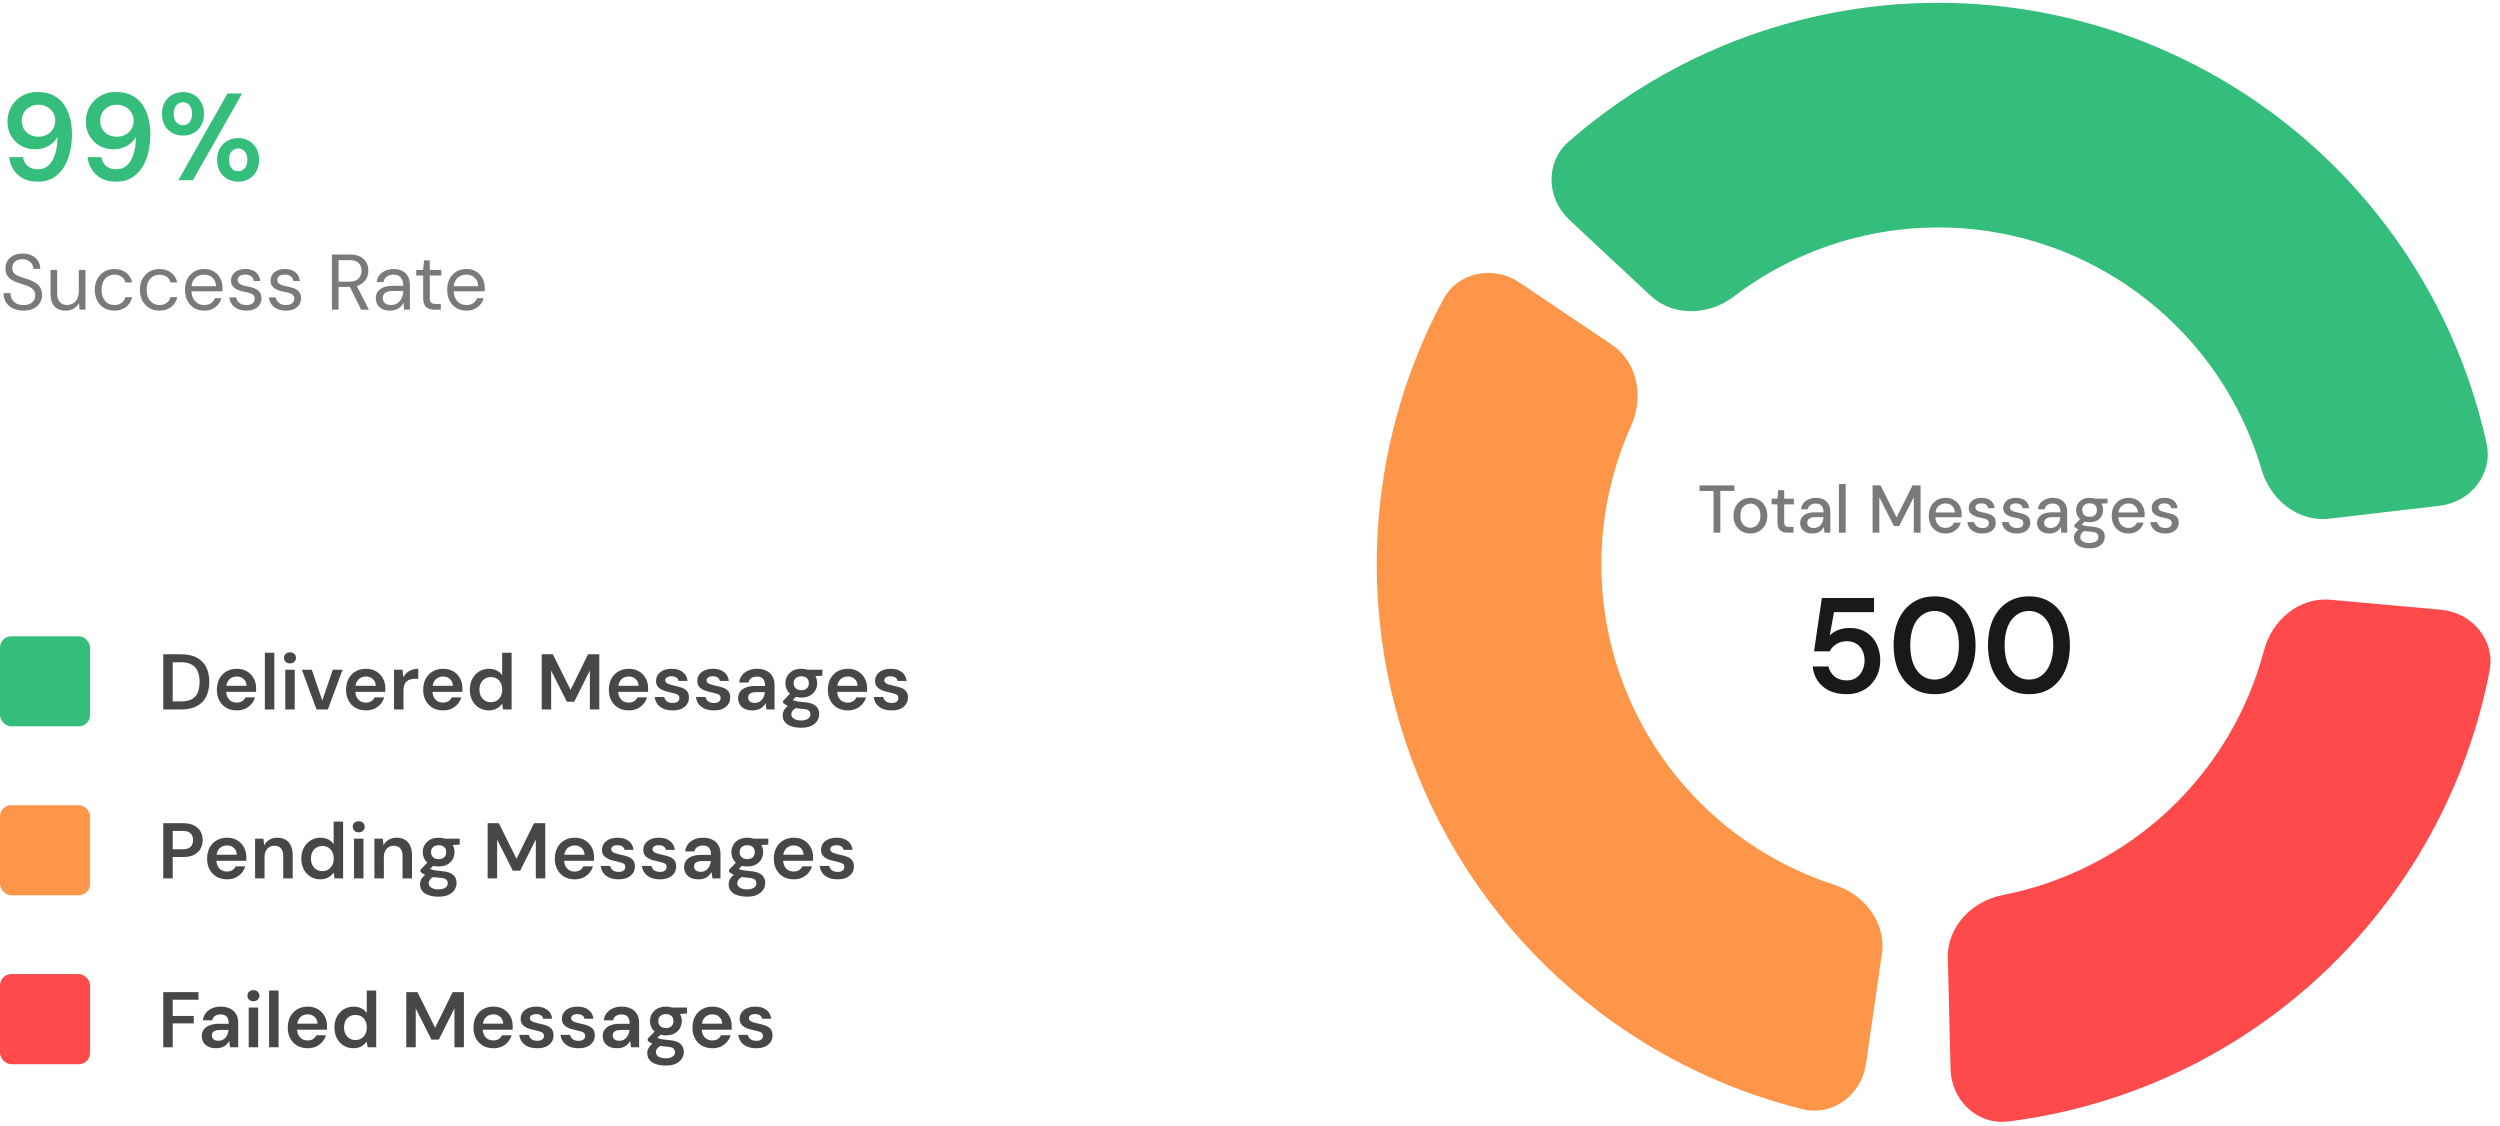
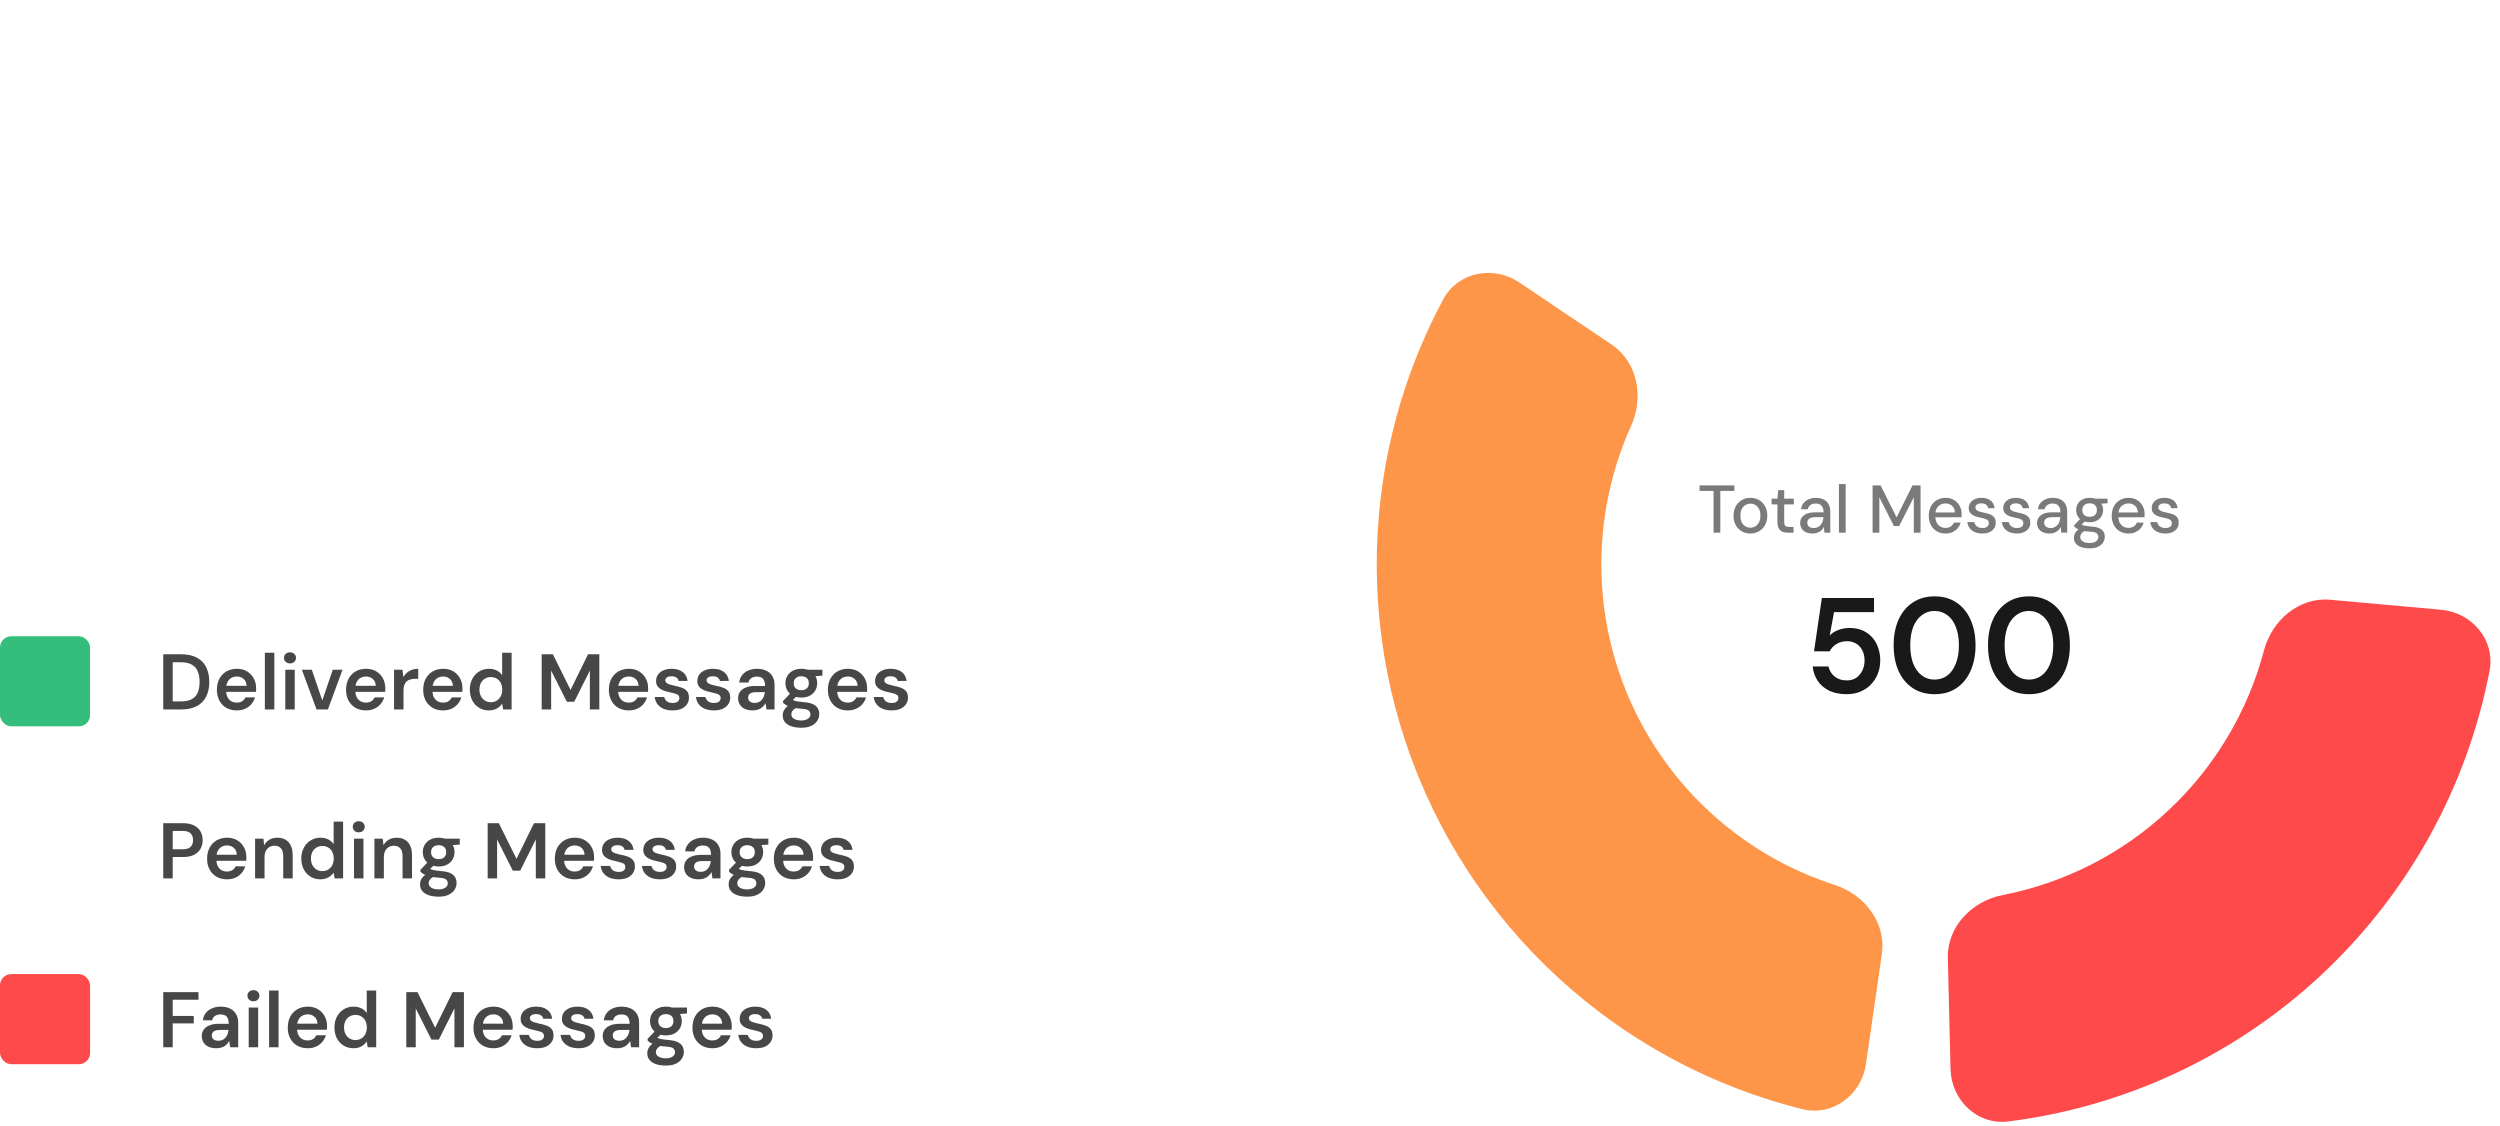
<svg xmlns="http://www.w3.org/2000/svg" width="444" height="200" viewBox="0 0 444 200" fill="none">
-   <path d="M6.71 32.264C5.669 32.264 4.781 32.066 4.048 31.67C3.329 31.259 2.765 30.724 2.354 30.064C1.943 29.389 1.701 28.671 1.628 27.908H4.07C4.202 28.597 4.495 29.133 4.95 29.514C5.419 29.881 6.021 30.064 6.754 30.064C7.429 30.064 8.015 29.866 8.514 29.47C9.013 29.059 9.409 28.451 9.702 27.644C10.01 26.823 10.179 25.796 10.208 24.564C10.208 24.535 10.208 24.498 10.208 24.454C10.208 24.41 10.208 24.366 10.208 24.322C9.988 24.733 9.68 25.107 9.284 25.444C8.888 25.781 8.426 26.045 7.898 26.236C7.385 26.427 6.827 26.522 6.226 26.522C5.375 26.522 4.569 26.324 3.806 25.928C3.058 25.517 2.457 24.938 2.002 24.19C1.547 23.442 1.32 22.562 1.32 21.55C1.32 20.626 1.54 19.768 1.98 18.976C2.42 18.184 3.043 17.546 3.85 17.062C4.657 16.578 5.588 16.336 6.644 16.336C7.803 16.336 8.771 16.549 9.548 16.974C10.34 17.399 10.971 17.971 11.44 18.69C11.909 19.394 12.247 20.186 12.452 21.066C12.672 21.946 12.782 22.848 12.782 23.772C12.782 25.473 12.54 26.962 12.056 28.238C11.587 29.514 10.897 30.504 9.988 31.208C9.093 31.912 8.001 32.264 6.71 32.264ZM6.842 24.278C7.399 24.278 7.898 24.161 8.338 23.926C8.793 23.677 9.152 23.339 9.416 22.914C9.68 22.474 9.812 21.99 9.812 21.462C9.812 20.905 9.68 20.413 9.416 19.988C9.152 19.548 8.793 19.211 8.338 18.976C7.898 18.727 7.392 18.602 6.82 18.602C6.248 18.602 5.742 18.727 5.302 18.976C4.862 19.225 4.51 19.563 4.246 19.988C3.997 20.399 3.872 20.883 3.872 21.44C3.872 22.012 3.997 22.511 4.246 22.936C4.51 23.361 4.862 23.691 5.302 23.926C5.757 24.161 6.27 24.278 6.842 24.278ZM20.632 32.264C19.59 32.264 18.703 32.066 17.97 31.67C17.251 31.259 16.686 30.724 16.276 30.064C15.865 29.389 15.623 28.671 15.55 27.908H17.992C18.124 28.597 18.417 29.133 18.872 29.514C19.341 29.881 19.942 30.064 20.676 30.064C21.351 30.064 21.937 29.866 22.436 29.47C22.934 29.059 23.331 28.451 23.624 27.644C23.932 26.823 24.101 25.796 24.13 24.564C24.13 24.535 24.13 24.498 24.13 24.454C24.13 24.41 24.13 24.366 24.13 24.322C23.91 24.733 23.602 25.107 23.206 25.444C22.81 25.781 22.348 26.045 21.82 26.236C21.306 26.427 20.749 26.522 20.148 26.522C19.297 26.522 18.491 26.324 17.728 25.928C16.98 25.517 16.378 24.938 15.924 24.19C15.469 23.442 15.242 22.562 15.242 21.55C15.242 20.626 15.462 19.768 15.902 18.976C16.342 18.184 16.965 17.546 17.772 17.062C18.578 16.578 19.51 16.336 20.566 16.336C21.724 16.336 22.692 16.549 23.47 16.974C24.262 17.399 24.892 17.971 25.362 18.69C25.831 19.394 26.169 20.186 26.374 21.066C26.594 21.946 26.704 22.848 26.704 23.772C26.704 25.473 26.462 26.962 25.978 28.238C25.509 29.514 24.819 30.504 23.91 31.208C23.015 31.912 21.922 32.264 20.632 32.264ZM20.764 24.278C21.321 24.278 21.82 24.161 22.26 23.926C22.715 23.677 23.074 23.339 23.338 22.914C23.602 22.474 23.734 21.99 23.734 21.462C23.734 20.905 23.602 20.413 23.338 19.988C23.074 19.548 22.715 19.211 22.26 18.976C21.82 18.727 21.314 18.602 20.742 18.602C20.17 18.602 19.664 18.727 19.224 18.976C18.784 19.225 18.432 19.563 18.168 19.988C17.919 20.399 17.794 20.883 17.794 21.44C17.794 22.012 17.919 22.511 18.168 22.936C18.432 23.361 18.784 23.691 19.224 23.926C19.678 24.161 20.192 24.278 20.764 24.278ZM31.672 32L40.406 16.6H43.002L34.268 32H31.672ZM42.298 32.264C41.608 32.264 40.978 32.11 40.406 31.802C39.848 31.479 39.401 31.032 39.064 30.46C38.726 29.873 38.558 29.184 38.558 28.392C38.558 27.585 38.726 26.896 39.064 26.324C39.401 25.752 39.848 25.312 40.406 25.004C40.978 24.681 41.608 24.52 42.298 24.52C43.016 24.52 43.647 24.681 44.19 25.004C44.747 25.312 45.187 25.752 45.51 26.324C45.847 26.896 46.016 27.585 46.016 28.392C46.016 29.184 45.847 29.873 45.51 30.46C45.187 31.032 44.747 31.479 44.19 31.802C43.632 32.11 43.002 32.264 42.298 32.264ZM42.276 30.416C42.584 30.416 42.862 30.343 43.112 30.196C43.361 30.035 43.559 29.807 43.706 29.514C43.852 29.206 43.926 28.832 43.926 28.392C43.926 27.937 43.852 27.563 43.706 27.27C43.559 26.977 43.361 26.757 43.112 26.61C42.877 26.449 42.606 26.368 42.298 26.368C42.004 26.368 41.733 26.449 41.484 26.61C41.234 26.757 41.036 26.977 40.89 27.27C40.743 27.563 40.67 27.937 40.67 28.392C40.67 28.832 40.743 29.206 40.89 29.514C41.036 29.807 41.227 30.035 41.462 30.196C41.711 30.343 41.982 30.416 42.276 30.416ZM32.508 24.08C31.804 24.08 31.166 23.926 30.594 23.618C30.036 23.31 29.589 22.863 29.252 22.276C28.929 21.689 28.768 21 28.768 20.208C28.768 19.416 28.929 18.734 29.252 18.162C29.589 17.575 30.044 17.128 30.616 16.82C31.188 16.512 31.818 16.358 32.508 16.358C33.212 16.358 33.842 16.512 34.4 16.82C34.957 17.128 35.397 17.575 35.72 18.162C36.057 18.734 36.226 19.416 36.226 20.208C36.226 21 36.057 21.689 35.72 22.276C35.397 22.863 34.957 23.31 34.4 23.618C33.842 23.926 33.212 24.08 32.508 24.08ZM32.486 22.232C32.794 22.232 33.072 22.159 33.322 22.012C33.571 21.851 33.762 21.623 33.894 21.33C34.04 21.022 34.114 20.648 34.114 20.208C34.114 19.768 34.04 19.394 33.894 19.086C33.762 18.778 33.571 18.551 33.322 18.404C33.072 18.243 32.801 18.162 32.508 18.162C32.214 18.162 31.936 18.243 31.672 18.404C31.422 18.551 31.224 18.778 31.078 19.086C30.931 19.394 30.858 19.768 30.858 20.208C30.858 20.648 30.931 21.022 31.078 21.33C31.224 21.623 31.422 21.851 31.672 22.012C31.921 22.159 32.192 22.232 32.486 22.232Z" fill="#35BD7B" />
-   <path d="M4.172 55.168C3.453 55.168 2.828 55.037 2.296 54.776C1.764 54.515 1.353 54.151 1.064 53.684C0.775 53.217 0.63 52.676 0.63 52.06H1.862C1.862 52.443 1.951 52.797 2.128 53.124C2.305 53.441 2.562 53.698 2.898 53.894C3.243 54.081 3.668 54.174 4.172 54.174C4.611 54.174 4.984 54.104 5.292 53.964C5.609 53.815 5.847 53.614 6.006 53.362C6.174 53.11 6.258 52.825 6.258 52.508C6.258 52.125 6.174 51.817 6.006 51.584C5.847 51.341 5.628 51.145 5.348 50.996C5.068 50.847 4.741 50.716 4.368 50.604C4.004 50.483 3.621 50.357 3.22 50.226C2.445 49.965 1.876 49.638 1.512 49.246C1.148 48.854 0.966 48.345 0.966 47.72C0.966 47.188 1.087 46.721 1.33 46.32C1.582 45.919 1.937 45.606 2.394 45.382C2.861 45.149 3.411 45.032 4.046 45.032C4.671 45.032 5.213 45.149 5.67 45.382C6.137 45.615 6.501 45.937 6.762 46.348C7.023 46.749 7.154 47.216 7.154 47.748H5.922C5.922 47.477 5.852 47.211 5.712 46.95C5.572 46.689 5.357 46.474 5.068 46.306C4.788 46.129 4.433 46.04 4.004 46.04C3.649 46.031 3.332 46.091 3.052 46.222C2.781 46.343 2.567 46.521 2.408 46.754C2.259 46.987 2.184 47.272 2.184 47.608C2.184 47.925 2.249 48.182 2.38 48.378C2.52 48.574 2.716 48.742 2.968 48.882C3.229 49.013 3.533 49.134 3.878 49.246C4.223 49.358 4.606 49.484 5.026 49.624C5.502 49.783 5.922 49.979 6.286 50.212C6.659 50.436 6.949 50.725 7.154 51.08C7.369 51.435 7.476 51.887 7.476 52.438C7.476 52.905 7.35 53.348 7.098 53.768C6.855 54.179 6.491 54.515 6.006 54.776C5.521 55.037 4.909 55.168 4.172 55.168ZM11.663 55.168C11.122 55.168 10.646 55.061 10.235 54.846C9.834 54.631 9.521 54.3 9.297 53.852C9.082 53.404 8.975 52.844 8.975 52.172V47.944H10.151V52.046C10.151 52.746 10.305 53.273 10.613 53.628C10.921 53.983 11.355 54.16 11.915 54.16C12.307 54.16 12.662 54.067 12.979 53.88C13.296 53.684 13.544 53.409 13.721 53.054C13.908 52.69 14.001 52.247 14.001 51.724V47.944H15.177V55H14.113L14.043 53.768C13.828 54.207 13.511 54.552 13.091 54.804C12.671 55.047 12.195 55.168 11.663 55.168ZM20.305 55.168C19.642 55.168 19.044 55.014 18.512 54.706C17.99 54.398 17.579 53.969 17.28 53.418C16.982 52.858 16.832 52.214 16.832 51.486C16.832 50.739 16.982 50.091 17.28 49.54C17.579 48.989 17.99 48.56 18.512 48.252C19.044 47.935 19.642 47.776 20.305 47.776C21.145 47.776 21.845 47.995 22.404 48.434C22.965 48.863 23.319 49.442 23.468 50.17H22.265C22.171 49.731 21.942 49.391 21.578 49.148C21.215 48.905 20.785 48.784 20.291 48.784C19.889 48.784 19.516 48.887 19.171 49.092C18.825 49.288 18.55 49.587 18.345 49.988C18.139 50.389 18.037 50.884 18.037 51.472C18.037 51.911 18.097 52.303 18.218 52.648C18.34 52.984 18.503 53.264 18.709 53.488C18.914 53.712 19.152 53.885 19.422 54.006C19.703 54.118 19.992 54.174 20.291 54.174C20.627 54.174 20.93 54.123 21.201 54.02C21.471 53.908 21.7 53.745 21.887 53.53C22.073 53.315 22.199 53.063 22.265 52.774H23.468C23.319 53.483 22.96 54.062 22.39 54.51C21.831 54.949 21.135 55.168 20.305 55.168ZM28.316 55.168C27.654 55.168 27.056 55.014 26.524 54.706C26.002 54.398 25.591 53.969 25.292 53.418C24.994 52.858 24.844 52.214 24.844 51.486C24.844 50.739 24.994 50.091 25.292 49.54C25.591 48.989 26.002 48.56 26.524 48.252C27.056 47.935 27.654 47.776 28.316 47.776C29.156 47.776 29.856 47.995 30.416 48.434C30.976 48.863 31.331 49.442 31.48 50.17H30.276C30.183 49.731 29.954 49.391 29.59 49.148C29.226 48.905 28.797 48.784 28.302 48.784C27.901 48.784 27.527 48.887 27.182 49.092C26.837 49.288 26.561 49.587 26.356 49.988C26.151 50.389 26.048 50.884 26.048 51.472C26.048 51.911 26.109 52.303 26.23 52.648C26.352 52.984 26.515 53.264 26.72 53.488C26.925 53.712 27.163 53.885 27.434 54.006C27.714 54.118 28.003 54.174 28.302 54.174C28.638 54.174 28.942 54.123 29.212 54.02C29.483 53.908 29.712 53.745 29.898 53.53C30.085 53.315 30.211 53.063 30.276 52.774H31.48C31.331 53.483 30.971 54.062 30.402 54.51C29.842 54.949 29.147 55.168 28.316 55.168ZM36.244 55.168C35.581 55.168 34.993 55.014 34.48 54.706C33.976 54.398 33.579 53.969 33.29 53.418C33.001 52.858 32.856 52.209 32.856 51.472C32.856 50.725 32.996 50.077 33.276 49.526C33.565 48.975 33.967 48.546 34.48 48.238C35.003 47.93 35.6 47.776 36.272 47.776C36.963 47.776 37.546 47.93 38.022 48.238C38.507 48.546 38.876 48.952 39.128 49.456C39.389 49.951 39.52 50.497 39.52 51.094C39.52 51.187 39.52 51.285 39.52 51.388C39.52 51.491 39.515 51.607 39.506 51.738H33.738V50.828H38.372C38.344 50.184 38.129 49.68 37.728 49.316C37.336 48.952 36.841 48.77 36.244 48.77C35.843 48.77 35.469 48.863 35.124 49.05C34.788 49.227 34.517 49.493 34.312 49.848C34.107 50.193 34.004 50.627 34.004 51.15V51.542C34.004 52.121 34.107 52.606 34.312 52.998C34.527 53.39 34.802 53.684 35.138 53.88C35.483 54.076 35.852 54.174 36.244 54.174C36.739 54.174 37.145 54.067 37.462 53.852C37.789 53.628 38.022 53.329 38.162 52.956H39.324C39.212 53.376 39.016 53.754 38.736 54.09C38.456 54.426 38.106 54.692 37.686 54.888C37.275 55.075 36.795 55.168 36.244 55.168ZM43.767 55.168C43.179 55.168 42.666 55.07 42.227 54.874C41.798 54.678 41.452 54.407 41.191 54.062C40.939 53.707 40.785 53.292 40.729 52.816H41.933C41.98 53.059 42.078 53.283 42.227 53.488C42.376 53.693 42.577 53.861 42.829 53.992C43.09 54.113 43.408 54.174 43.781 54.174C44.108 54.174 44.378 54.127 44.593 54.034C44.808 53.931 44.966 53.796 45.069 53.628C45.181 53.46 45.237 53.278 45.237 53.082C45.237 52.793 45.167 52.573 45.027 52.424C44.896 52.275 44.7 52.158 44.439 52.074C44.178 51.981 43.86 51.901 43.487 51.836C43.179 51.78 42.876 51.705 42.577 51.612C42.278 51.519 42.012 51.397 41.779 51.248C41.546 51.089 41.359 50.898 41.219 50.674C41.088 50.45 41.023 50.175 41.023 49.848C41.023 49.447 41.126 49.092 41.331 48.784C41.536 48.467 41.83 48.219 42.213 48.042C42.605 47.865 43.058 47.776 43.571 47.776C44.327 47.776 44.938 47.958 45.405 48.322C45.872 48.686 46.147 49.213 46.231 49.904H45.069C45.022 49.549 44.868 49.274 44.607 49.078C44.355 48.873 44.005 48.77 43.557 48.77C43.118 48.77 42.782 48.859 42.549 49.036C42.325 49.213 42.213 49.447 42.213 49.736C42.213 49.923 42.274 50.091 42.395 50.24C42.526 50.38 42.712 50.501 42.955 50.604C43.207 50.707 43.515 50.791 43.879 50.856C44.346 50.94 44.77 51.052 45.153 51.192C45.536 51.332 45.844 51.542 46.077 51.822C46.32 52.093 46.441 52.48 46.441 52.984C46.441 53.423 46.329 53.805 46.105 54.132C45.89 54.459 45.582 54.715 45.181 54.902C44.78 55.079 44.308 55.168 43.767 55.168ZM50.794 55.168C50.206 55.168 49.693 55.07 49.254 54.874C48.825 54.678 48.48 54.407 48.218 54.062C47.966 53.707 47.812 53.292 47.756 52.816H48.96C49.007 53.059 49.105 53.283 49.254 53.488C49.404 53.693 49.604 53.861 49.856 53.992C50.118 54.113 50.435 54.174 50.808 54.174C51.135 54.174 51.406 54.127 51.62 54.034C51.835 53.931 51.994 53.796 52.096 53.628C52.208 53.46 52.264 53.278 52.264 53.082C52.264 52.793 52.194 52.573 52.054 52.424C51.924 52.275 51.728 52.158 51.466 52.074C51.205 51.981 50.888 51.901 50.514 51.836C50.206 51.78 49.903 51.705 49.604 51.612C49.306 51.519 49.04 51.397 48.806 51.248C48.573 51.089 48.386 50.898 48.246 50.674C48.116 50.45 48.05 50.175 48.05 49.848C48.05 49.447 48.153 49.092 48.358 48.784C48.564 48.467 48.858 48.219 49.24 48.042C49.632 47.865 50.085 47.776 50.598 47.776C51.354 47.776 51.966 47.958 52.432 48.322C52.899 48.686 53.174 49.213 53.258 49.904H52.096C52.05 49.549 51.896 49.274 51.634 49.078C51.382 48.873 51.032 48.77 50.584 48.77C50.146 48.77 49.81 48.859 49.576 49.036C49.352 49.213 49.24 49.447 49.24 49.736C49.24 49.923 49.301 50.091 49.422 50.24C49.553 50.38 49.74 50.501 49.982 50.604C50.234 50.707 50.542 50.791 50.906 50.856C51.373 50.94 51.798 51.052 52.18 51.192C52.563 51.332 52.871 51.542 53.104 51.822C53.347 52.093 53.468 52.48 53.468 52.984C53.468 53.423 53.356 53.805 53.132 54.132C52.918 54.459 52.61 54.715 52.208 54.902C51.807 55.079 51.336 55.168 50.794 55.168ZM58.95 55V45.2H62.114C62.88 45.2 63.505 45.331 63.99 45.592C64.476 45.844 64.835 46.185 65.068 46.614C65.302 47.043 65.418 47.529 65.418 48.07C65.418 48.593 65.297 49.073 65.054 49.512C64.821 49.951 64.457 50.301 63.962 50.562C63.468 50.823 62.833 50.954 62.058 50.954H60.126V55H58.95ZM64.13 55L61.974 50.618H63.29L65.516 55H64.13ZM60.126 50.03H62.03C62.777 50.03 63.323 49.848 63.668 49.484C64.023 49.12 64.2 48.653 64.2 48.084C64.2 47.505 64.028 47.048 63.682 46.712C63.346 46.367 62.791 46.194 62.016 46.194H60.126V50.03ZM69.297 55.168C68.728 55.168 68.252 55.07 67.87 54.874C67.487 54.669 67.202 54.403 67.016 54.076C66.829 53.74 66.736 53.376 66.736 52.984C66.736 52.508 66.857 52.107 67.1 51.78C67.352 51.444 67.701 51.192 68.15 51.024C68.607 50.847 69.144 50.758 69.76 50.758H71.621C71.621 50.319 71.552 49.955 71.412 49.666C71.281 49.367 71.085 49.143 70.823 48.994C70.572 48.845 70.254 48.77 69.871 48.77C69.424 48.77 69.036 48.882 68.71 49.106C68.383 49.33 68.182 49.661 68.108 50.1H66.903C66.96 49.596 67.127 49.176 67.407 48.84C67.697 48.495 68.061 48.233 68.499 48.056C68.938 47.869 69.395 47.776 69.871 47.776C70.525 47.776 71.066 47.897 71.496 48.14C71.934 48.373 72.261 48.705 72.475 49.134C72.69 49.554 72.797 50.053 72.797 50.632V55H71.748L71.677 53.754C71.584 53.95 71.463 54.137 71.314 54.314C71.174 54.482 71.005 54.631 70.809 54.762C70.614 54.883 70.389 54.981 70.138 55.056C69.895 55.131 69.615 55.168 69.297 55.168ZM69.48 54.174C69.806 54.174 70.1 54.109 70.362 53.978C70.632 53.838 70.861 53.651 71.047 53.418C71.234 53.175 71.374 52.909 71.468 52.62C71.57 52.331 71.621 52.027 71.621 51.71V51.668H69.858C69.4 51.668 69.031 51.724 68.751 51.836C68.472 51.939 68.271 52.088 68.15 52.284C68.028 52.471 67.968 52.685 67.968 52.928C67.968 53.18 68.023 53.399 68.135 53.586C68.257 53.773 68.43 53.917 68.653 54.02C68.887 54.123 69.162 54.174 69.48 54.174ZM77.197 55C76.777 55 76.413 54.935 76.105 54.804C75.797 54.673 75.559 54.454 75.391 54.146C75.233 53.829 75.153 53.404 75.153 52.872V48.938H73.921V47.944H75.153L75.307 46.236H76.329V47.944H78.373V48.938H76.329V52.872C76.329 53.311 76.418 53.609 76.595 53.768C76.773 53.917 77.085 53.992 77.533 53.992H78.289V55H77.197ZM82.81 55.168C82.148 55.168 81.56 55.014 81.046 54.706C80.542 54.398 80.146 53.969 79.856 53.418C79.567 52.858 79.422 52.209 79.422 51.472C79.422 50.725 79.562 50.077 79.842 49.526C80.132 48.975 80.533 48.546 81.046 48.238C81.569 47.93 82.166 47.776 82.838 47.776C83.529 47.776 84.112 47.93 84.588 48.238C85.074 48.546 85.442 48.952 85.694 49.456C85.956 49.951 86.086 50.497 86.086 51.094C86.086 51.187 86.086 51.285 86.086 51.388C86.086 51.491 86.082 51.607 86.072 51.738H80.304V50.828H84.938C84.91 50.184 84.696 49.68 84.294 49.316C83.902 48.952 83.408 48.77 82.81 48.77C82.409 48.77 82.036 48.863 81.69 49.05C81.354 49.227 81.084 49.493 80.878 49.848C80.673 50.193 80.57 50.627 80.57 51.15V51.542C80.57 52.121 80.673 52.606 80.878 52.998C81.093 53.39 81.368 53.684 81.704 53.88C82.05 54.076 82.418 54.174 82.81 54.174C83.305 54.174 83.711 54.067 84.028 53.852C84.355 53.628 84.588 53.329 84.728 52.956H85.89C85.778 53.376 85.582 53.754 85.302 54.09C85.022 54.426 84.672 54.692 84.252 54.888C83.842 55.075 83.361 55.168 82.81 55.168Z" fill="#7A7A7A" />
  <rect y="113" width="16" height="16" rx="2" fill="#35BD7B" />
  <path d="M28.994 126V116.2H32.158C33.297 116.2 34.235 116.401 34.972 116.802C35.719 117.203 36.269 117.773 36.624 118.51C36.988 119.238 37.17 120.106 37.17 121.114C37.17 122.103 36.988 122.967 36.624 123.704C36.269 124.432 35.719 124.997 34.972 125.398C34.235 125.799 33.297 126 32.158 126H28.994ZM30.674 124.572H32.074C32.923 124.572 33.591 124.437 34.076 124.166C34.571 123.886 34.921 123.489 35.126 122.976C35.341 122.453 35.448 121.833 35.448 121.114C35.448 120.386 35.341 119.765 35.126 119.252C34.921 118.729 34.571 118.328 34.076 118.048C33.591 117.759 32.923 117.614 32.074 117.614H30.674V124.572ZM42.058 126.168C41.358 126.168 40.742 126.019 40.21 125.72C39.678 125.412 39.263 124.983 38.964 124.432C38.666 123.881 38.516 123.247 38.516 122.528C38.516 121.781 38.661 121.128 38.95 120.568C39.249 120.008 39.664 119.569 40.196 119.252C40.738 118.935 41.363 118.776 42.072 118.776C42.763 118.776 43.365 118.93 43.878 119.238C44.392 119.546 44.788 119.961 45.068 120.484C45.348 120.997 45.488 121.576 45.488 122.22C45.488 122.313 45.488 122.416 45.488 122.528C45.488 122.64 45.479 122.757 45.46 122.878H39.72V121.8H43.794C43.776 121.287 43.603 120.885 43.276 120.596C42.95 120.297 42.544 120.148 42.058 120.148C41.713 120.148 41.396 120.227 41.106 120.386C40.817 120.545 40.588 120.783 40.42 121.1C40.252 121.408 40.168 121.8 40.168 122.276V122.682C40.168 123.121 40.248 123.499 40.406 123.816C40.574 124.133 40.798 124.376 41.078 124.544C41.368 124.703 41.69 124.782 42.044 124.782C42.436 124.782 42.758 124.698 43.01 124.53C43.272 124.362 43.463 124.138 43.584 123.858H45.292C45.162 124.297 44.947 124.693 44.648 125.048C44.35 125.393 43.981 125.669 43.542 125.874C43.104 126.07 42.609 126.168 42.058 126.168ZM47.04 126V115.92H48.72V126H47.04ZM50.664 126V118.944H52.344V126H50.664ZM51.504 117.824C51.196 117.824 50.94 117.731 50.734 117.544C50.538 117.348 50.44 117.11 50.44 116.83C50.44 116.541 50.538 116.307 50.734 116.13C50.94 115.943 51.196 115.85 51.504 115.85C51.812 115.85 52.064 115.943 52.26 116.13C52.466 116.307 52.568 116.541 52.568 116.83C52.568 117.11 52.466 117.348 52.26 117.544C52.064 117.731 51.812 117.824 51.504 117.824ZM56.218 126L53.614 118.944H55.378L57.24 124.404L59.102 118.944H60.838L58.234 126H56.218ZM65 126.168C64.3 126.168 63.684 126.019 63.152 125.72C62.62 125.412 62.205 124.983 61.906 124.432C61.607 123.881 61.458 123.247 61.458 122.528C61.458 121.781 61.602 121.128 61.892 120.568C62.191 120.008 62.606 119.569 63.138 119.252C63.679 118.935 64.305 118.776 65.014 118.776C65.704 118.776 66.306 118.93 66.82 119.238C67.333 119.546 67.73 119.961 68.01 120.484C68.29 120.997 68.43 121.576 68.43 122.22C68.43 122.313 68.43 122.416 68.43 122.528C68.43 122.64 68.421 122.757 68.402 122.878H62.662V121.8H66.736C66.717 121.287 66.544 120.885 66.218 120.596C65.891 120.297 65.485 120.148 65 120.148C64.654 120.148 64.337 120.227 64.048 120.386C63.758 120.545 63.53 120.783 63.362 121.1C63.194 121.408 63.11 121.8 63.11 122.276V122.682C63.11 123.121 63.189 123.499 63.348 123.816C63.516 124.133 63.74 124.376 64.02 124.544C64.309 124.703 64.631 124.782 64.986 124.782C65.378 124.782 65.7 124.698 65.952 124.53C66.213 124.362 66.404 124.138 66.526 123.858H68.234C68.103 124.297 67.888 124.693 67.59 125.048C67.291 125.393 66.922 125.669 66.484 125.874C66.045 126.07 65.55 126.168 65 126.168ZM69.981 126V118.944H71.479L71.633 120.26C71.801 119.952 72.011 119.691 72.263 119.476C72.515 119.252 72.809 119.079 73.145 118.958C73.49 118.837 73.868 118.776 74.279 118.776V120.554H73.691C73.411 120.554 73.145 120.591 72.893 120.666C72.641 120.731 72.422 120.843 72.235 121.002C72.058 121.151 71.918 121.361 71.815 121.632C71.712 121.893 71.661 122.225 71.661 122.626V126H69.981ZM78.699 126.168C77.999 126.168 77.383 126.019 76.851 125.72C76.319 125.412 75.904 124.983 75.605 124.432C75.306 123.881 75.157 123.247 75.157 122.528C75.157 121.781 75.302 121.128 75.591 120.568C75.89 120.008 76.305 119.569 76.837 119.252C77.378 118.935 78.004 118.776 78.713 118.776C79.404 118.776 80.006 118.93 80.519 119.238C81.032 119.546 81.429 119.961 81.709 120.484C81.989 120.997 82.129 121.576 82.129 122.22C82.129 122.313 82.129 122.416 82.129 122.528C82.129 122.64 82.12 122.757 82.101 122.878H76.361V121.8H80.435C80.416 121.287 80.244 120.885 79.917 120.596C79.59 120.297 79.184 120.148 78.699 120.148C78.354 120.148 78.036 120.227 77.747 120.386C77.458 120.545 77.229 120.783 77.061 121.1C76.893 121.408 76.809 121.8 76.809 122.276V122.682C76.809 123.121 76.888 123.499 77.047 123.816C77.215 124.133 77.439 124.376 77.719 124.544C78.008 124.703 78.33 124.782 78.685 124.782C79.077 124.782 79.399 124.698 79.651 124.53C79.912 124.362 80.104 124.138 80.225 123.858H81.933C81.802 124.297 81.588 124.693 81.289 125.048C80.99 125.393 80.622 125.669 80.183 125.874C79.744 126.07 79.25 126.168 78.699 126.168ZM86.816 126.168C86.163 126.168 85.579 126.009 85.066 125.692C84.553 125.375 84.151 124.936 83.862 124.376C83.582 123.816 83.442 123.181 83.442 122.472C83.442 121.763 83.587 121.133 83.876 120.582C84.165 120.022 84.567 119.583 85.08 119.266C85.603 118.939 86.191 118.776 86.844 118.776C87.376 118.776 87.838 118.879 88.23 119.084C88.632 119.28 88.949 119.56 89.182 119.924V115.92H90.862V126H89.35L89.182 124.978C89.033 125.183 88.851 125.379 88.636 125.566C88.421 125.743 88.165 125.888 87.866 126C87.567 126.112 87.218 126.168 86.816 126.168ZM87.166 124.712C87.567 124.712 87.922 124.619 88.23 124.432C88.538 124.236 88.776 123.97 88.944 123.634C89.112 123.298 89.196 122.911 89.196 122.472C89.196 122.033 89.112 121.646 88.944 121.31C88.776 120.974 88.538 120.713 88.23 120.526C87.922 120.339 87.567 120.246 87.166 120.246C86.784 120.246 86.438 120.339 86.13 120.526C85.822 120.713 85.579 120.974 85.402 121.31C85.234 121.646 85.15 122.033 85.15 122.472C85.15 122.911 85.234 123.298 85.402 123.634C85.579 123.97 85.822 124.236 86.13 124.432C86.438 124.619 86.784 124.712 87.166 124.712ZM96.205 126V116.2H98.193L101.329 122.528L104.437 116.2H106.439V126H104.759V119.084L101.987 124.628H100.671L97.885 119.098V126H96.205ZM111.676 126.168C110.976 126.168 110.36 126.019 109.828 125.72C109.296 125.412 108.88 124.983 108.582 124.432C108.283 123.881 108.134 123.247 108.134 122.528C108.134 121.781 108.278 121.128 108.568 120.568C108.866 120.008 109.282 119.569 109.814 119.252C110.355 118.935 110.98 118.776 111.69 118.776C112.38 118.776 112.982 118.93 113.496 119.238C114.009 119.546 114.406 119.961 114.686 120.484C114.966 120.997 115.106 121.576 115.106 122.22C115.106 122.313 115.106 122.416 115.106 122.528C115.106 122.64 115.096 122.757 115.078 122.878H109.338V121.8H113.412C113.393 121.287 113.22 120.885 112.894 120.596C112.567 120.297 112.161 120.148 111.676 120.148C111.33 120.148 111.013 120.227 110.724 120.386C110.434 120.545 110.206 120.783 110.038 121.1C109.87 121.408 109.786 121.8 109.786 122.276V122.682C109.786 123.121 109.865 123.499 110.024 123.816C110.192 124.133 110.416 124.376 110.696 124.544C110.985 124.703 111.307 124.782 111.662 124.782C112.054 124.782 112.376 124.698 112.628 124.53C112.889 124.362 113.08 124.138 113.202 123.858H114.91C114.779 124.297 114.564 124.693 114.266 125.048C113.967 125.393 113.598 125.669 113.16 125.874C112.721 126.07 112.226 126.168 111.676 126.168ZM119.471 126.168C118.845 126.168 118.299 126.07 117.833 125.874C117.375 125.669 117.011 125.389 116.741 125.034C116.479 124.67 116.325 124.255 116.279 123.788H117.959C118.005 123.984 118.089 124.166 118.211 124.334C118.332 124.493 118.495 124.619 118.701 124.712C118.915 124.805 119.167 124.852 119.457 124.852C119.737 124.852 119.965 124.815 120.143 124.74C120.32 124.656 120.451 124.549 120.535 124.418C120.619 124.287 120.661 124.147 120.661 123.998C120.661 123.774 120.6 123.601 120.479 123.48C120.357 123.359 120.18 123.265 119.947 123.2C119.723 123.125 119.452 123.055 119.135 122.99C118.799 122.925 118.472 122.845 118.155 122.752C117.847 122.649 117.567 122.523 117.315 122.374C117.072 122.225 116.876 122.033 116.727 121.8C116.587 121.567 116.517 121.282 116.517 120.946C116.517 120.535 116.624 120.167 116.839 119.84C117.063 119.513 117.38 119.257 117.791 119.07C118.211 118.874 118.71 118.776 119.289 118.776C120.11 118.776 120.763 118.967 121.249 119.35C121.743 119.723 122.033 120.251 122.117 120.932H120.521C120.474 120.671 120.343 120.47 120.129 120.33C119.914 120.181 119.629 120.106 119.275 120.106C118.911 120.106 118.631 120.176 118.435 120.316C118.248 120.447 118.155 120.624 118.155 120.848C118.155 120.988 118.211 121.119 118.323 121.24C118.444 121.352 118.617 121.45 118.841 121.534C119.065 121.609 119.34 121.683 119.667 121.758C120.189 121.861 120.651 121.982 121.053 122.122C121.454 122.262 121.771 122.467 122.005 122.738C122.238 123.009 122.355 123.391 122.355 123.886C122.364 124.334 122.247 124.731 122.005 125.076C121.771 125.421 121.44 125.692 121.011 125.888C120.581 126.075 120.068 126.168 119.471 126.168ZM126.799 126.168C126.174 126.168 125.628 126.07 125.161 125.874C124.704 125.669 124.34 125.389 124.069 125.034C123.808 124.67 123.654 124.255 123.607 123.788H125.287C125.334 123.984 125.418 124.166 125.539 124.334C125.66 124.493 125.824 124.619 126.029 124.712C126.244 124.805 126.496 124.852 126.785 124.852C127.065 124.852 127.294 124.815 127.471 124.74C127.648 124.656 127.779 124.549 127.863 124.418C127.947 124.287 127.989 124.147 127.989 123.998C127.989 123.774 127.928 123.601 127.807 123.48C127.686 123.359 127.508 123.265 127.275 123.2C127.051 123.125 126.78 123.055 126.463 122.99C126.127 122.925 125.8 122.845 125.483 122.752C125.175 122.649 124.895 122.523 124.643 122.374C124.4 122.225 124.204 122.033 124.055 121.8C123.915 121.567 123.845 121.282 123.845 120.946C123.845 120.535 123.952 120.167 124.167 119.84C124.391 119.513 124.708 119.257 125.119 119.07C125.539 118.874 126.038 118.776 126.617 118.776C127.438 118.776 128.092 118.967 128.577 119.35C129.072 119.723 129.361 120.251 129.445 120.932H127.849C127.802 120.671 127.672 120.47 127.457 120.33C127.242 120.181 126.958 120.106 126.603 120.106C126.239 120.106 125.959 120.176 125.763 120.316C125.576 120.447 125.483 120.624 125.483 120.848C125.483 120.988 125.539 121.119 125.651 121.24C125.772 121.352 125.945 121.45 126.169 121.534C126.393 121.609 126.668 121.683 126.995 121.758C127.518 121.861 127.98 121.982 128.381 122.122C128.782 122.262 129.1 122.467 129.333 122.738C129.566 123.009 129.683 123.391 129.683 123.886C129.692 124.334 129.576 124.731 129.333 125.076C129.1 125.421 128.768 125.692 128.339 125.888C127.91 126.075 127.396 126.168 126.799 126.168ZM133.665 126.168C133.086 126.168 132.606 126.07 132.223 125.874C131.84 125.678 131.556 125.417 131.369 125.09C131.182 124.763 131.089 124.409 131.089 124.026C131.089 123.578 131.201 123.191 131.425 122.864C131.658 122.537 131.999 122.285 132.447 122.108C132.895 121.921 133.446 121.828 134.099 121.828H135.877C135.877 121.455 135.826 121.147 135.723 120.904C135.62 120.652 135.462 120.465 135.247 120.344C135.032 120.223 134.757 120.162 134.421 120.162C134.038 120.162 133.712 120.251 133.441 120.428C133.17 120.596 133.002 120.857 132.937 121.212H131.285C131.341 120.708 131.509 120.279 131.789 119.924C132.069 119.56 132.438 119.28 132.895 119.084C133.362 118.879 133.87 118.776 134.421 118.776C135.084 118.776 135.648 118.893 136.115 119.126C136.582 119.35 136.936 119.677 137.179 120.106C137.431 120.526 137.557 121.035 137.557 121.632V126H136.129L135.961 124.866C135.868 125.053 135.746 125.225 135.597 125.384C135.457 125.543 135.294 125.683 135.107 125.804C134.92 125.916 134.706 126.005 134.463 126.07C134.23 126.135 133.964 126.168 133.665 126.168ZM134.043 124.838C134.314 124.838 134.552 124.791 134.757 124.698C134.972 124.595 135.154 124.455 135.303 124.278C135.462 124.091 135.583 123.886 135.667 123.662C135.751 123.438 135.807 123.2 135.835 122.948V122.92H134.281C133.954 122.92 133.684 122.962 133.469 123.046C133.254 123.121 133.1 123.233 133.007 123.382C132.914 123.531 132.867 123.704 132.867 123.9C132.867 124.096 132.914 124.264 133.007 124.404C133.1 124.544 133.236 124.651 133.413 124.726C133.59 124.801 133.8 124.838 134.043 124.838ZM142.32 129.248C141.657 129.248 141.074 129.164 140.57 128.996C140.075 128.837 139.688 128.59 139.408 128.254C139.137 127.927 139.002 127.517 139.002 127.022C139.002 126.733 139.072 126.448 139.212 126.168C139.361 125.897 139.581 125.645 139.87 125.412C140.169 125.169 140.547 124.959 141.004 124.782L141.746 125.594C141.298 125.753 140.985 125.944 140.808 126.168C140.631 126.392 140.542 126.621 140.542 126.854C140.542 127.097 140.617 127.297 140.766 127.456C140.925 127.624 141.135 127.75 141.396 127.834C141.667 127.918 141.97 127.96 142.306 127.96C142.633 127.96 142.917 127.913 143.16 127.82C143.403 127.736 143.589 127.615 143.72 127.456C143.86 127.297 143.93 127.106 143.93 126.882C143.93 126.602 143.832 126.373 143.636 126.196C143.44 126.028 143.053 125.925 142.474 125.888C141.979 125.851 141.545 125.799 141.172 125.734C140.799 125.659 140.477 125.575 140.206 125.482C139.945 125.389 139.721 125.286 139.534 125.174C139.347 125.053 139.193 124.931 139.072 124.81V124.488L140.542 122.948L141.788 123.354L140.136 124.964L140.57 124.152C140.663 124.217 140.757 124.278 140.85 124.334C140.953 124.39 141.079 124.441 141.228 124.488C141.387 124.525 141.592 124.563 141.844 124.6C142.096 124.637 142.423 124.675 142.824 124.712C143.449 124.759 143.958 124.871 144.35 125.048C144.742 125.225 145.031 125.463 145.218 125.762C145.405 126.061 145.498 126.42 145.498 126.84C145.498 127.251 145.381 127.638 145.148 128.002C144.924 128.366 144.579 128.665 144.112 128.898C143.645 129.131 143.048 129.248 142.32 129.248ZM142.32 123.886C141.732 123.886 141.223 123.774 140.794 123.55C140.374 123.317 140.052 123.009 139.828 122.626C139.604 122.234 139.492 121.805 139.492 121.338C139.492 120.862 139.604 120.433 139.828 120.05C140.052 119.667 140.374 119.359 140.794 119.126C141.223 118.893 141.732 118.776 142.32 118.776C142.908 118.776 143.412 118.893 143.832 119.126C144.252 119.359 144.574 119.667 144.798 120.05C145.022 120.433 145.134 120.862 145.134 121.338C145.134 121.805 145.022 122.234 144.798 122.626C144.574 123.009 144.252 123.317 143.832 123.55C143.412 123.774 142.908 123.886 142.32 123.886ZM142.32 122.584C142.721 122.584 143.043 122.477 143.286 122.262C143.529 122.047 143.65 121.739 143.65 121.338C143.65 120.937 143.529 120.633 143.286 120.428C143.043 120.213 142.721 120.106 142.32 120.106C141.919 120.106 141.592 120.213 141.34 120.428C141.088 120.633 140.962 120.937 140.962 121.338C140.962 121.739 141.088 122.047 141.34 122.262C141.592 122.477 141.919 122.584 142.32 122.584ZM143.482 120.176L143.16 118.944H146.058V119.994L143.482 120.176ZM150.572 126.168C149.872 126.168 149.256 126.019 148.724 125.72C148.192 125.412 147.777 124.983 147.478 124.432C147.179 123.881 147.03 123.247 147.03 122.528C147.03 121.781 147.175 121.128 147.464 120.568C147.763 120.008 148.178 119.569 148.71 119.252C149.251 118.935 149.877 118.776 150.586 118.776C151.277 118.776 151.879 118.93 152.392 119.238C152.905 119.546 153.302 119.961 153.582 120.484C153.862 120.997 154.002 121.576 154.002 122.22C154.002 122.313 154.002 122.416 154.002 122.528C154.002 122.64 153.993 122.757 153.974 122.878H148.234V121.8H152.308C152.289 121.287 152.117 120.885 151.79 120.596C151.463 120.297 151.057 120.148 150.572 120.148C150.227 120.148 149.909 120.227 149.62 120.386C149.331 120.545 149.102 120.783 148.934 121.1C148.766 121.408 148.682 121.8 148.682 122.276V122.682C148.682 123.121 148.761 123.499 148.92 123.816C149.088 124.133 149.312 124.376 149.592 124.544C149.881 124.703 150.203 124.782 150.558 124.782C150.95 124.782 151.272 124.698 151.524 124.53C151.785 124.362 151.977 124.138 152.098 123.858H153.806C153.675 124.297 153.461 124.693 153.162 125.048C152.863 125.393 152.495 125.669 152.056 125.874C151.617 126.07 151.123 126.168 150.572 126.168ZM158.367 126.168C157.742 126.168 157.196 126.07 156.729 125.874C156.272 125.669 155.908 125.389 155.637 125.034C155.376 124.67 155.222 124.255 155.175 123.788H156.855C156.902 123.984 156.986 124.166 157.107 124.334C157.229 124.493 157.392 124.619 157.597 124.712C157.812 124.805 158.064 124.852 158.353 124.852C158.633 124.852 158.862 124.815 159.039 124.74C159.217 124.656 159.347 124.549 159.431 124.418C159.515 124.287 159.557 124.147 159.557 123.998C159.557 123.774 159.497 123.601 159.375 123.48C159.254 123.359 159.077 123.265 158.843 123.2C158.619 123.125 158.349 123.055 158.031 122.99C157.695 122.925 157.369 122.845 157.051 122.752C156.743 122.649 156.463 122.523 156.211 122.374C155.969 122.225 155.773 122.033 155.623 121.8C155.483 121.567 155.413 121.282 155.413 120.946C155.413 120.535 155.521 120.167 155.735 119.84C155.959 119.513 156.277 119.257 156.687 119.07C157.107 118.874 157.607 118.776 158.185 118.776C159.007 118.776 159.66 118.967 160.145 119.35C160.64 119.723 160.929 120.251 161.013 120.932H159.417C159.371 120.671 159.24 120.47 159.025 120.33C158.811 120.181 158.526 120.106 158.171 120.106C157.807 120.106 157.527 120.176 157.331 120.316C157.145 120.447 157.051 120.624 157.051 120.848C157.051 120.988 157.107 121.119 157.219 121.24C157.341 121.352 157.513 121.45 157.737 121.534C157.961 121.609 158.237 121.683 158.563 121.758C159.086 121.861 159.548 121.982 159.949 122.122C160.351 122.262 160.668 122.467 160.901 122.738C161.135 123.009 161.251 123.391 161.251 123.886C161.261 124.334 161.144 124.731 160.901 125.076C160.668 125.421 160.337 125.692 159.907 125.888C159.478 126.075 158.965 126.168 158.367 126.168Z" fill="#474747" />
-   <rect y="143" width="16" height="16" rx="2" fill="#FE964A" />
  <path d="M28.994 156V146.2H32.522C33.306 146.2 33.955 146.335 34.468 146.606C34.981 146.867 35.364 147.222 35.616 147.67C35.868 148.118 35.994 148.631 35.994 149.21C35.994 149.751 35.873 150.251 35.63 150.708C35.387 151.156 35.009 151.52 34.496 151.8C33.983 152.071 33.325 152.206 32.522 152.206H30.674V156H28.994ZM30.674 150.834H32.424C33.087 150.834 33.563 150.689 33.852 150.4C34.141 150.101 34.286 149.705 34.286 149.21C34.286 148.697 34.141 148.295 33.852 148.006C33.563 147.717 33.087 147.572 32.424 147.572H30.674V150.834ZM40.322 156.168C39.622 156.168 39.006 156.019 38.474 155.72C37.942 155.412 37.527 154.983 37.228 154.432C36.929 153.881 36.78 153.247 36.78 152.528C36.78 151.781 36.925 151.128 37.214 150.568C37.513 150.008 37.928 149.569 38.46 149.252C39.001 148.935 39.627 148.776 40.336 148.776C41.027 148.776 41.629 148.93 42.142 149.238C42.655 149.546 43.052 149.961 43.332 150.484C43.612 150.997 43.752 151.576 43.752 152.22C43.752 152.313 43.752 152.416 43.752 152.528C43.752 152.64 43.743 152.757 43.724 152.878H37.984V151.8H42.058C42.039 151.287 41.867 150.885 41.54 150.596C41.213 150.297 40.807 150.148 40.322 150.148C39.977 150.148 39.659 150.227 39.37 150.386C39.081 150.545 38.852 150.783 38.684 151.1C38.516 151.408 38.432 151.8 38.432 152.276V152.682C38.432 153.121 38.511 153.499 38.67 153.816C38.838 154.133 39.062 154.376 39.342 154.544C39.631 154.703 39.953 154.782 40.308 154.782C40.7 154.782 41.022 154.698 41.274 154.53C41.535 154.362 41.727 154.138 41.848 153.858H43.556C43.425 154.297 43.211 154.693 42.912 155.048C42.613 155.393 42.245 155.669 41.806 155.874C41.367 156.07 40.873 156.168 40.322 156.168ZM45.303 156V148.944H46.787L46.913 150.12C47.128 149.709 47.436 149.383 47.837 149.14C48.239 148.897 48.715 148.776 49.265 148.776C49.835 148.776 50.32 148.897 50.721 149.14C51.123 149.373 51.431 149.719 51.645 150.176C51.869 150.633 51.981 151.203 51.981 151.884V156H50.301V152.038C50.301 151.45 50.171 150.997 49.909 150.68C49.648 150.363 49.261 150.204 48.747 150.204C48.411 150.204 48.108 150.283 47.837 150.442C47.576 150.601 47.366 150.834 47.207 151.142C47.058 151.441 46.983 151.805 46.983 152.234V156H45.303ZM56.889 156.168C56.235 156.168 55.652 156.009 55.139 155.692C54.625 155.375 54.224 154.936 53.934 154.376C53.654 153.816 53.514 153.181 53.514 152.472C53.514 151.763 53.659 151.133 53.949 150.582C54.238 150.022 54.639 149.583 55.153 149.266C55.675 148.939 56.263 148.776 56.916 148.776C57.449 148.776 57.91 148.879 58.303 149.084C58.704 149.28 59.021 149.56 59.255 149.924V145.92H60.934V156H59.422L59.255 154.978C59.105 155.183 58.923 155.379 58.709 155.566C58.494 155.743 58.237 155.888 57.938 156C57.64 156.112 57.29 156.168 56.889 156.168ZM57.239 154.712C57.64 154.712 57.995 154.619 58.303 154.432C58.611 154.236 58.849 153.97 59.017 153.634C59.184 153.298 59.269 152.911 59.269 152.472C59.269 152.033 59.184 151.646 59.017 151.31C58.849 150.974 58.611 150.713 58.303 150.526C57.995 150.339 57.64 150.246 57.239 150.246C56.856 150.246 56.511 150.339 56.203 150.526C55.895 150.713 55.652 150.974 55.474 151.31C55.306 151.646 55.222 152.033 55.222 152.472C55.222 152.911 55.306 153.298 55.474 153.634C55.652 153.97 55.895 154.236 56.203 154.432C56.511 154.619 56.856 154.712 57.239 154.712ZM62.873 156V148.944H64.553V156H62.873ZM63.713 147.824C63.405 147.824 63.149 147.731 62.943 147.544C62.747 147.348 62.649 147.11 62.649 146.83C62.649 146.541 62.747 146.307 62.943 146.13C63.149 145.943 63.405 145.85 63.713 145.85C64.021 145.85 64.273 145.943 64.469 146.13C64.675 146.307 64.777 146.541 64.777 146.83C64.777 147.11 64.675 147.348 64.469 147.544C64.273 147.731 64.021 147.824 63.713 147.824ZM66.495 156V148.944H67.979L68.105 150.12C68.319 149.709 68.627 149.383 69.029 149.14C69.43 148.897 69.906 148.776 70.457 148.776C71.026 148.776 71.511 148.897 71.913 149.14C72.314 149.373 72.622 149.719 72.837 150.176C73.061 150.633 73.173 151.203 73.173 151.884V156H71.493V152.038C71.493 151.45 71.362 150.997 71.101 150.68C70.839 150.363 70.452 150.204 69.939 150.204C69.603 150.204 69.299 150.283 69.029 150.442C68.767 150.601 68.557 150.834 68.399 151.142C68.249 151.441 68.175 151.805 68.175 152.234V156H66.495ZM77.912 159.248C77.249 159.248 76.666 159.164 76.162 158.996C75.667 158.837 75.28 158.59 75 158.254C74.729 157.927 74.594 157.517 74.594 157.022C74.594 156.733 74.664 156.448 74.804 156.168C74.953 155.897 75.172 155.645 75.462 155.412C75.76 155.169 76.138 154.959 76.596 154.782L77.338 155.594C76.89 155.753 76.577 155.944 76.4 156.168C76.222 156.392 76.134 156.621 76.134 156.854C76.134 157.097 76.209 157.297 76.358 157.456C76.516 157.624 76.727 157.75 76.988 157.834C77.258 157.918 77.562 157.96 77.898 157.96C78.225 157.96 78.509 157.913 78.752 157.82C78.995 157.736 79.181 157.615 79.312 157.456C79.452 157.297 79.522 157.106 79.522 156.882C79.522 156.602 79.424 156.373 79.228 156.196C79.032 156.028 78.644 155.925 78.066 155.888C77.571 155.851 77.137 155.799 76.764 155.734C76.391 155.659 76.069 155.575 75.798 155.482C75.537 155.389 75.312 155.286 75.126 155.174C74.939 155.053 74.785 154.931 74.664 154.81V154.488L76.134 152.948L77.38 153.354L75.728 154.964L76.162 154.152C76.255 154.217 76.349 154.278 76.442 154.334C76.544 154.39 76.671 154.441 76.82 154.488C76.978 154.525 77.184 154.563 77.436 154.6C77.688 154.637 78.014 154.675 78.416 154.712C79.041 154.759 79.55 154.871 79.942 155.048C80.334 155.225 80.623 155.463 80.81 155.762C80.996 156.061 81.09 156.42 81.09 156.84C81.09 157.251 80.973 157.638 80.74 158.002C80.516 158.366 80.171 158.665 79.704 158.898C79.237 159.131 78.64 159.248 77.912 159.248ZM77.912 153.886C77.324 153.886 76.815 153.774 76.386 153.55C75.966 153.317 75.644 153.009 75.42 152.626C75.196 152.234 75.084 151.805 75.084 151.338C75.084 150.862 75.196 150.433 75.42 150.05C75.644 149.667 75.966 149.359 76.386 149.126C76.815 148.893 77.324 148.776 77.912 148.776C78.5 148.776 79.004 148.893 79.424 149.126C79.844 149.359 80.166 149.667 80.39 150.05C80.614 150.433 80.726 150.862 80.726 151.338C80.726 151.805 80.614 152.234 80.39 152.626C80.166 153.009 79.844 153.317 79.424 153.55C79.004 153.774 78.5 153.886 77.912 153.886ZM77.912 152.584C78.313 152.584 78.635 152.477 78.878 152.262C79.121 152.047 79.242 151.739 79.242 151.338C79.242 150.937 79.121 150.633 78.878 150.428C78.635 150.213 78.313 150.106 77.912 150.106C77.51 150.106 77.184 150.213 76.932 150.428C76.68 150.633 76.554 150.937 76.554 151.338C76.554 151.739 76.68 152.047 76.932 152.262C77.184 152.477 77.51 152.584 77.912 152.584ZM79.074 150.176L78.752 148.944H81.65V149.994L79.074 150.176ZM86.607 156V146.2H88.595L91.731 152.528L94.839 146.2H96.841V156H95.161V149.084L92.389 154.628H91.073L88.287 149.098V156H86.607ZM102.078 156.168C101.378 156.168 100.762 156.019 100.23 155.72C99.698 155.412 99.283 154.983 98.984 154.432C98.685 153.881 98.536 153.247 98.536 152.528C98.536 151.781 98.681 151.128 98.97 150.568C99.269 150.008 99.684 149.569 100.216 149.252C100.757 148.935 101.383 148.776 102.092 148.776C102.783 148.776 103.385 148.93 103.898 149.238C104.411 149.546 104.808 149.961 105.088 150.484C105.368 150.997 105.508 151.576 105.508 152.22C105.508 152.313 105.508 152.416 105.508 152.528C105.508 152.64 105.499 152.757 105.48 152.878H99.74V151.8H103.814C103.795 151.287 103.623 150.885 103.296 150.596C102.969 150.297 102.563 150.148 102.078 150.148C101.733 150.148 101.415 150.227 101.126 150.386C100.837 150.545 100.608 150.783 100.44 151.1C100.272 151.408 100.188 151.8 100.188 152.276V152.682C100.188 153.121 100.267 153.499 100.426 153.816C100.594 154.133 100.818 154.376 101.098 154.544C101.387 154.703 101.709 154.782 102.064 154.782C102.456 154.782 102.778 154.698 103.03 154.53C103.291 154.362 103.483 154.138 103.604 153.858H105.312C105.181 154.297 104.967 154.693 104.668 155.048C104.369 155.393 104.001 155.669 103.562 155.874C103.123 156.07 102.629 156.168 102.078 156.168ZM109.873 156.168C109.248 156.168 108.702 156.07 108.235 155.874C107.778 155.669 107.414 155.389 107.143 155.034C106.882 154.67 106.728 154.255 106.681 153.788H108.361C108.408 153.984 108.492 154.166 108.613 154.334C108.734 154.493 108.898 154.619 109.103 154.712C109.318 154.805 109.57 154.852 109.859 154.852C110.139 154.852 110.368 154.815 110.545 154.74C110.722 154.656 110.853 154.549 110.937 154.418C111.021 154.287 111.063 154.147 111.063 153.998C111.063 153.774 111.002 153.601 110.881 153.48C110.76 153.359 110.582 153.265 110.349 153.2C110.125 153.125 109.854 153.055 109.537 152.99C109.201 152.925 108.874 152.845 108.557 152.752C108.249 152.649 107.969 152.523 107.717 152.374C107.474 152.225 107.278 152.033 107.129 151.8C106.989 151.567 106.919 151.282 106.919 150.946C106.919 150.535 107.026 150.167 107.241 149.84C107.465 149.513 107.782 149.257 108.193 149.07C108.613 148.874 109.112 148.776 109.691 148.776C110.512 148.776 111.166 148.967 111.651 149.35C112.146 149.723 112.435 150.251 112.519 150.932H110.923C110.876 150.671 110.746 150.47 110.531 150.33C110.316 150.181 110.032 150.106 109.677 150.106C109.313 150.106 109.033 150.176 108.837 150.316C108.65 150.447 108.557 150.624 108.557 150.848C108.557 150.988 108.613 151.119 108.725 151.24C108.846 151.352 109.019 151.45 109.243 151.534C109.467 151.609 109.742 151.683 110.069 151.758C110.592 151.861 111.054 151.982 111.455 152.122C111.856 152.262 112.174 152.467 112.407 152.738C112.64 153.009 112.757 153.391 112.757 153.886C112.766 154.334 112.65 154.731 112.407 155.076C112.174 155.421 111.842 155.692 111.413 155.888C110.984 156.075 110.47 156.168 109.873 156.168ZM117.201 156.168C116.576 156.168 116.03 156.07 115.563 155.874C115.106 155.669 114.742 155.389 114.471 155.034C114.21 154.67 114.056 154.255 114.009 153.788H115.689C115.736 153.984 115.82 154.166 115.941 154.334C116.063 154.493 116.226 154.619 116.431 154.712C116.646 154.805 116.898 154.852 117.187 154.852C117.467 154.852 117.696 154.815 117.873 154.74C118.051 154.656 118.181 154.549 118.265 154.418C118.349 154.287 118.391 154.147 118.391 153.998C118.391 153.774 118.331 153.601 118.209 153.48C118.088 153.359 117.911 153.265 117.677 153.2C117.453 153.125 117.183 153.055 116.865 152.99C116.529 152.925 116.203 152.845 115.885 152.752C115.577 152.649 115.297 152.523 115.045 152.374C114.803 152.225 114.607 152.033 114.457 151.8C114.317 151.567 114.247 151.282 114.247 150.946C114.247 150.535 114.355 150.167 114.569 149.84C114.793 149.513 115.111 149.257 115.521 149.07C115.941 148.874 116.441 148.776 117.019 148.776C117.841 148.776 118.494 148.967 118.979 149.35C119.474 149.723 119.763 150.251 119.847 150.932H118.251C118.205 150.671 118.074 150.47 117.859 150.33C117.645 150.181 117.36 150.106 117.005 150.106C116.641 150.106 116.361 150.176 116.165 150.316C115.979 150.447 115.885 150.624 115.885 150.848C115.885 150.988 115.941 151.119 116.053 151.24C116.175 151.352 116.347 151.45 116.571 151.534C116.795 151.609 117.071 151.683 117.397 151.758C117.92 151.861 118.382 151.982 118.783 152.122C119.185 152.262 119.502 152.467 119.735 152.738C119.969 153.009 120.085 153.391 120.085 153.886C120.095 154.334 119.978 154.731 119.735 155.076C119.502 155.421 119.171 155.692 118.741 155.888C118.312 156.075 117.799 156.168 117.201 156.168ZM124.067 156.168C123.489 156.168 123.008 156.07 122.625 155.874C122.243 155.678 121.958 155.417 121.771 155.09C121.585 154.763 121.491 154.409 121.491 154.026C121.491 153.578 121.603 153.191 121.827 152.864C122.061 152.537 122.401 152.285 122.849 152.108C123.297 151.921 123.848 151.828 124.501 151.828H126.279C126.279 151.455 126.228 151.147 126.125 150.904C126.023 150.652 125.864 150.465 125.649 150.344C125.435 150.223 125.159 150.162 124.823 150.162C124.441 150.162 124.114 150.251 123.843 150.428C123.573 150.596 123.405 150.857 123.339 151.212H121.687C121.743 150.708 121.911 150.279 122.191 149.924C122.471 149.56 122.84 149.28 123.297 149.084C123.764 148.879 124.273 148.776 124.823 148.776C125.486 148.776 126.051 148.893 126.517 149.126C126.984 149.35 127.339 149.677 127.581 150.106C127.833 150.526 127.959 151.035 127.959 151.632V156H126.531L126.363 154.866C126.27 155.053 126.149 155.225 125.999 155.384C125.859 155.543 125.696 155.683 125.509 155.804C125.323 155.916 125.108 156.005 124.865 156.07C124.632 156.135 124.366 156.168 124.067 156.168ZM124.445 154.838C124.716 154.838 124.954 154.791 125.159 154.698C125.374 154.595 125.556 154.455 125.705 154.278C125.864 154.091 125.985 153.886 126.069 153.662C126.153 153.438 126.209 153.2 126.237 152.948V152.92H124.683C124.357 152.92 124.086 152.962 123.871 153.046C123.657 153.121 123.503 153.233 123.409 153.382C123.316 153.531 123.269 153.704 123.269 153.9C123.269 154.096 123.316 154.264 123.409 154.404C123.503 154.544 123.638 154.651 123.815 154.726C123.993 154.801 124.203 154.838 124.445 154.838ZM132.722 159.248C132.06 159.248 131.476 159.164 130.972 158.996C130.478 158.837 130.09 158.59 129.81 158.254C129.54 157.927 129.404 157.517 129.404 157.022C129.404 156.733 129.474 156.448 129.614 156.168C129.764 155.897 129.983 155.645 130.272 155.412C130.571 155.169 130.949 154.959 131.406 154.782L132.148 155.594C131.7 155.753 131.388 155.944 131.21 156.168C131.033 156.392 130.944 156.621 130.944 156.854C130.944 157.097 131.019 157.297 131.168 157.456C131.327 157.624 131.537 157.75 131.798 157.834C132.069 157.918 132.372 157.96 132.708 157.96C133.035 157.96 133.32 157.913 133.562 157.82C133.805 157.736 133.992 157.615 134.122 157.456C134.262 157.297 134.332 157.106 134.332 156.882C134.332 156.602 134.234 156.373 134.038 156.196C133.842 156.028 133.455 155.925 132.876 155.888C132.382 155.851 131.948 155.799 131.574 155.734C131.201 155.659 130.879 155.575 130.608 155.482C130.347 155.389 130.123 155.286 129.936 155.174C129.75 155.053 129.596 154.931 129.474 154.81V154.488L130.944 152.948L132.19 153.354L130.538 154.964L130.972 154.152C131.066 154.217 131.159 154.278 131.252 154.334C131.355 154.39 131.481 154.441 131.63 154.488C131.789 154.525 131.994 154.563 132.246 154.6C132.498 154.637 132.825 154.675 133.226 154.712C133.852 154.759 134.36 154.871 134.752 155.048C135.144 155.225 135.434 155.463 135.62 155.762C135.807 156.061 135.9 156.42 135.9 156.84C135.9 157.251 135.784 157.638 135.55 158.002C135.326 158.366 134.981 158.665 134.514 158.898C134.048 159.131 133.45 159.248 132.722 159.248ZM132.722 153.886C132.134 153.886 131.626 153.774 131.196 153.55C130.776 153.317 130.454 153.009 130.23 152.626C130.006 152.234 129.894 151.805 129.894 151.338C129.894 150.862 130.006 150.433 130.23 150.05C130.454 149.667 130.776 149.359 131.196 149.126C131.626 148.893 132.134 148.776 132.722 148.776C133.31 148.776 133.814 148.893 134.234 149.126C134.654 149.359 134.976 149.667 135.2 150.05C135.424 150.433 135.536 150.862 135.536 151.338C135.536 151.805 135.424 152.234 135.2 152.626C134.976 153.009 134.654 153.317 134.234 153.55C133.814 153.774 133.31 153.886 132.722 153.886ZM132.722 152.584C133.124 152.584 133.446 152.477 133.688 152.262C133.931 152.047 134.052 151.739 134.052 151.338C134.052 150.937 133.931 150.633 133.688 150.428C133.446 150.213 133.124 150.106 132.722 150.106C132.321 150.106 131.994 150.213 131.742 150.428C131.49 150.633 131.364 150.937 131.364 151.338C131.364 151.739 131.49 152.047 131.742 152.262C131.994 152.477 132.321 152.584 132.722 152.584ZM133.884 150.176L133.562 148.944H136.46V149.994L133.884 150.176ZM140.974 156.168C140.274 156.168 139.658 156.019 139.126 155.72C138.594 155.412 138.179 154.983 137.88 154.432C137.582 153.881 137.432 153.247 137.432 152.528C137.432 151.781 137.577 151.128 137.866 150.568C138.165 150.008 138.58 149.569 139.112 149.252C139.654 148.935 140.279 148.776 140.988 148.776C141.679 148.776 142.281 148.93 142.794 149.238C143.308 149.546 143.704 149.961 143.984 150.484C144.264 150.997 144.404 151.576 144.404 152.22C144.404 152.313 144.404 152.416 144.404 152.528C144.404 152.64 144.395 152.757 144.376 152.878H138.636V151.8H142.71C142.692 151.287 142.519 150.885 142.192 150.596C141.866 150.297 141.46 150.148 140.974 150.148C140.629 150.148 140.312 150.227 140.022 150.386C139.733 150.545 139.504 150.783 139.336 151.1C139.168 151.408 139.084 151.8 139.084 152.276V152.682C139.084 153.121 139.164 153.499 139.322 153.816C139.49 154.133 139.714 154.376 139.994 154.544C140.284 154.703 140.606 154.782 140.96 154.782C141.352 154.782 141.674 154.698 141.926 154.53C142.188 154.362 142.379 154.138 142.5 153.858H144.208C144.078 154.297 143.863 154.693 143.564 155.048C143.266 155.393 142.897 155.669 142.458 155.874C142.02 156.07 141.525 156.168 140.974 156.168ZM148.77 156.168C148.144 156.168 147.598 156.07 147.132 155.874C146.674 155.669 146.31 155.389 146.04 155.034C145.778 154.67 145.624 154.255 145.578 153.788H147.258C147.304 153.984 147.388 154.166 147.51 154.334C147.631 154.493 147.794 154.619 148 154.712C148.214 154.805 148.466 154.852 148.756 154.852C149.036 154.852 149.264 154.815 149.442 154.74C149.619 154.656 149.75 154.549 149.834 154.418C149.918 154.287 149.96 154.147 149.96 153.998C149.96 153.774 149.899 153.601 149.778 153.48C149.656 153.359 149.479 153.265 149.246 153.2C149.022 153.125 148.751 153.055 148.434 152.99C148.098 152.925 147.771 152.845 147.454 152.752C147.146 152.649 146.866 152.523 146.614 152.374C146.371 152.225 146.175 152.033 146.026 151.8C145.886 151.567 145.816 151.282 145.816 150.946C145.816 150.535 145.923 150.167 146.138 149.84C146.362 149.513 146.679 149.257 147.09 149.07C147.51 148.874 148.009 148.776 148.588 148.776C149.409 148.776 150.062 148.967 150.548 149.35C151.042 149.723 151.332 150.251 151.416 150.932H149.82C149.773 150.671 149.642 150.47 149.428 150.33C149.213 150.181 148.928 150.106 148.574 150.106C148.21 150.106 147.93 150.176 147.734 150.316C147.547 150.447 147.454 150.624 147.454 150.848C147.454 150.988 147.51 151.119 147.622 151.24C147.743 151.352 147.916 151.45 148.14 151.534C148.364 151.609 148.639 151.683 148.966 151.758C149.488 151.861 149.95 151.982 150.352 152.122C150.753 152.262 151.07 152.467 151.304 152.738C151.537 153.009 151.654 153.391 151.654 153.886C151.663 154.334 151.546 154.731 151.304 155.076C151.07 155.421 150.739 155.692 150.31 155.888C149.88 156.075 149.367 156.168 148.77 156.168Z" fill="#474747" />
  <rect y="173" width="16" height="16" rx="2" fill="#FE4A4A" />
  <path d="M28.994 186V176.2H35.252V177.558H30.674V180.428H34.412V181.758H30.674V186H28.994ZM38.413 186.168C37.834 186.168 37.354 186.07 36.971 185.874C36.588 185.678 36.304 185.417 36.117 185.09C35.93 184.763 35.837 184.409 35.837 184.026C35.837 183.578 35.949 183.191 36.173 182.864C36.406 182.537 36.747 182.285 37.195 182.108C37.643 181.921 38.194 181.828 38.847 181.828H40.625C40.625 181.455 40.574 181.147 40.471 180.904C40.368 180.652 40.21 180.465 39.995 180.344C39.78 180.223 39.505 180.162 39.169 180.162C38.786 180.162 38.46 180.251 38.189 180.428C37.918 180.596 37.75 180.857 37.685 181.212H36.033C36.089 180.708 36.257 180.279 36.537 179.924C36.817 179.56 37.186 179.28 37.643 179.084C38.11 178.879 38.618 178.776 39.169 178.776C39.832 178.776 40.396 178.893 40.863 179.126C41.33 179.35 41.684 179.677 41.927 180.106C42.179 180.526 42.305 181.035 42.305 181.632V186H40.877L40.709 184.866C40.616 185.053 40.494 185.225 40.345 185.384C40.205 185.543 40.042 185.683 39.855 185.804C39.668 185.916 39.454 186.005 39.211 186.07C38.978 186.135 38.712 186.168 38.413 186.168ZM38.791 184.838C39.062 184.838 39.3 184.791 39.505 184.698C39.72 184.595 39.902 184.455 40.051 184.278C40.21 184.091 40.331 183.886 40.415 183.662C40.499 183.438 40.555 183.2 40.583 182.948V182.92H39.029C38.702 182.92 38.432 182.962 38.217 183.046C38.002 183.121 37.848 183.233 37.755 183.382C37.662 183.531 37.615 183.704 37.615 183.9C37.615 184.096 37.662 184.264 37.755 184.404C37.848 184.544 37.984 184.651 38.161 184.726C38.338 184.801 38.548 184.838 38.791 184.838ZM44.17 186V178.944H45.85V186H44.17ZM45.01 177.824C44.702 177.824 44.445 177.731 44.24 177.544C44.044 177.348 43.946 177.11 43.946 176.83C43.946 176.541 44.044 176.307 44.24 176.13C44.445 175.943 44.702 175.85 45.01 175.85C45.318 175.85 45.57 175.943 45.766 176.13C45.971 176.307 46.074 176.541 46.074 176.83C46.074 177.11 45.971 177.348 45.766 177.544C45.57 177.731 45.318 177.824 45.01 177.824ZM47.791 186V175.92H49.471V186H47.791ZM54.65 186.168C53.95 186.168 53.334 186.019 52.802 185.72C52.27 185.412 51.855 184.983 51.556 184.432C51.258 183.881 51.108 183.247 51.108 182.528C51.108 181.781 51.253 181.128 51.542 180.568C51.841 180.008 52.256 179.569 52.788 179.252C53.33 178.935 53.955 178.776 54.664 178.776C55.355 178.776 55.957 178.93 56.47 179.238C56.983 179.546 57.38 179.961 57.66 180.484C57.94 180.997 58.08 181.576 58.08 182.22C58.08 182.313 58.08 182.416 58.08 182.528C58.08 182.64 58.071 182.757 58.052 182.878H52.312V181.8H56.386C56.367 181.287 56.195 180.885 55.868 180.596C55.541 180.297 55.136 180.148 54.65 180.148C54.305 180.148 53.987 180.227 53.698 180.386C53.409 180.545 53.18 180.783 53.012 181.1C52.844 181.408 52.76 181.8 52.76 182.276V182.682C52.76 183.121 52.84 183.499 52.998 183.816C53.166 184.133 53.39 184.376 53.67 184.544C53.959 184.703 54.282 184.782 54.636 184.782C55.028 184.782 55.35 184.698 55.602 184.53C55.864 184.362 56.055 184.138 56.176 183.858H57.884C57.754 184.297 57.539 184.693 57.24 185.048C56.941 185.393 56.573 185.669 56.134 185.874C55.696 186.07 55.201 186.168 54.65 186.168ZM62.767 186.168C62.114 186.168 61.531 186.009 61.017 185.692C60.504 185.375 60.103 184.936 59.813 184.376C59.533 183.816 59.393 183.181 59.393 182.472C59.393 181.763 59.538 181.133 59.827 180.582C60.117 180.022 60.518 179.583 61.031 179.266C61.554 178.939 62.142 178.776 62.795 178.776C63.327 178.776 63.789 178.879 64.181 179.084C64.583 179.28 64.9 179.56 65.133 179.924V175.92H66.813V186H65.301L65.133 184.978C64.984 185.183 64.802 185.379 64.587 185.566C64.373 185.743 64.116 185.888 63.817 186C63.519 186.112 63.169 186.168 62.767 186.168ZM63.117 184.712C63.519 184.712 63.873 184.619 64.181 184.432C64.489 184.236 64.727 183.97 64.895 183.634C65.063 183.298 65.147 182.911 65.147 182.472C65.147 182.033 65.063 181.646 64.895 181.31C64.727 180.974 64.489 180.713 64.181 180.526C63.873 180.339 63.519 180.246 63.117 180.246C62.735 180.246 62.389 180.339 62.081 180.526C61.773 180.713 61.531 180.974 61.353 181.31C61.185 181.646 61.101 182.033 61.101 182.472C61.101 182.911 61.185 183.298 61.353 183.634C61.531 183.97 61.773 184.236 62.081 184.432C62.389 184.619 62.735 184.712 63.117 184.712ZM72.156 186V176.2H74.144L77.28 182.528L80.388 176.2H82.39V186H80.71V179.084L77.938 184.628H76.622L73.836 179.098V186H72.156ZM87.627 186.168C86.927 186.168 86.311 186.019 85.779 185.72C85.247 185.412 84.831 184.983 84.533 184.432C84.234 183.881 84.085 183.247 84.085 182.528C84.085 181.781 84.229 181.128 84.519 180.568C84.817 180.008 85.233 179.569 85.765 179.252C86.306 178.935 86.931 178.776 87.641 178.776C88.331 178.776 88.933 178.93 89.447 179.238C89.96 179.546 90.357 179.961 90.637 180.484C90.917 180.997 91.057 181.576 91.057 182.22C91.057 182.313 91.057 182.416 91.057 182.528C91.057 182.64 91.047 182.757 91.029 182.878H85.289V181.8H89.363C89.344 181.287 89.171 180.885 88.845 180.596C88.518 180.297 88.112 180.148 87.627 180.148C87.281 180.148 86.964 180.227 86.675 180.386C86.385 180.545 86.157 180.783 85.989 181.1C85.821 181.408 85.737 181.8 85.737 182.276V182.682C85.737 183.121 85.816 183.499 85.975 183.816C86.143 184.133 86.367 184.376 86.647 184.544C86.936 184.703 87.258 184.782 87.613 184.782C88.005 184.782 88.327 184.698 88.579 184.53C88.84 184.362 89.031 184.138 89.153 183.858H90.861C90.73 184.297 90.515 184.693 90.217 185.048C89.918 185.393 89.549 185.669 89.111 185.874C88.672 186.07 88.177 186.168 87.627 186.168ZM95.422 186.168C94.797 186.168 94.251 186.07 93.784 185.874C93.327 185.669 92.963 185.389 92.692 185.034C92.431 184.67 92.277 184.255 92.23 183.788H93.91C93.957 183.984 94.041 184.166 94.162 184.334C94.283 184.493 94.447 184.619 94.652 184.712C94.867 184.805 95.119 184.852 95.408 184.852C95.688 184.852 95.917 184.815 96.094 184.74C96.271 184.656 96.402 184.549 96.486 184.418C96.57 184.287 96.612 184.147 96.612 183.998C96.612 183.774 96.551 183.601 96.43 183.48C96.309 183.359 96.131 183.265 95.898 183.2C95.674 183.125 95.403 183.055 95.086 182.99C94.75 182.925 94.423 182.845 94.106 182.752C93.798 182.649 93.518 182.523 93.266 182.374C93.023 182.225 92.827 182.033 92.678 181.8C92.538 181.567 92.468 181.282 92.468 180.946C92.468 180.535 92.575 180.167 92.79 179.84C93.014 179.513 93.331 179.257 93.742 179.07C94.162 178.874 94.661 178.776 95.24 178.776C96.061 178.776 96.715 178.967 97.2 179.35C97.695 179.723 97.984 180.251 98.068 180.932H96.472C96.425 180.671 96.295 180.47 96.08 180.33C95.865 180.181 95.581 180.106 95.226 180.106C94.862 180.106 94.582 180.176 94.386 180.316C94.199 180.447 94.106 180.624 94.106 180.848C94.106 180.988 94.162 181.119 94.274 181.24C94.395 181.352 94.568 181.45 94.792 181.534C95.016 181.609 95.291 181.683 95.618 181.758C96.141 181.861 96.603 181.982 97.004 182.122C97.405 182.262 97.723 182.467 97.956 182.738C98.189 183.009 98.306 183.391 98.306 183.886C98.315 184.334 98.199 184.731 97.956 185.076C97.723 185.421 97.391 185.692 96.962 185.888C96.533 186.075 96.019 186.168 95.422 186.168ZM102.75 186.168C102.125 186.168 101.579 186.07 101.112 185.874C100.655 185.669 100.291 185.389 100.02 185.034C99.759 184.67 99.605 184.255 99.558 183.788H101.238C101.285 183.984 101.369 184.166 101.49 184.334C101.611 184.493 101.775 184.619 101.98 184.712C102.195 184.805 102.447 184.852 102.736 184.852C103.016 184.852 103.245 184.815 103.422 184.74C103.599 184.656 103.73 184.549 103.814 184.418C103.898 184.287 103.94 184.147 103.94 183.998C103.94 183.774 103.879 183.601 103.758 183.48C103.637 183.359 103.459 183.265 103.226 183.2C103.002 183.125 102.731 183.055 102.414 182.99C102.078 182.925 101.751 182.845 101.434 182.752C101.126 182.649 100.846 182.523 100.594 182.374C100.351 182.225 100.155 182.033 100.006 181.8C99.866 181.567 99.796 181.282 99.796 180.946C99.796 180.535 99.903 180.167 100.118 179.84C100.342 179.513 100.659 179.257 101.07 179.07C101.49 178.874 101.989 178.776 102.568 178.776C103.389 178.776 104.043 178.967 104.528 179.35C105.023 179.723 105.312 180.251 105.396 180.932H103.8C103.753 180.671 103.623 180.47 103.408 180.33C103.193 180.181 102.909 180.106 102.554 180.106C102.19 180.106 101.91 180.176 101.714 180.316C101.527 180.447 101.434 180.624 101.434 180.848C101.434 180.988 101.49 181.119 101.602 181.24C101.723 181.352 101.896 181.45 102.12 181.534C102.344 181.609 102.619 181.683 102.946 181.758C103.469 181.861 103.931 181.982 104.332 182.122C104.733 182.262 105.051 182.467 105.284 182.738C105.517 183.009 105.634 183.391 105.634 183.886C105.643 184.334 105.527 184.731 105.284 185.076C105.051 185.421 104.719 185.692 104.29 185.888C103.861 186.075 103.347 186.168 102.75 186.168ZM109.616 186.168C109.038 186.168 108.557 186.07 108.174 185.874C107.792 185.678 107.507 185.417 107.32 185.09C107.134 184.763 107.04 184.409 107.04 184.026C107.04 183.578 107.152 183.191 107.376 182.864C107.61 182.537 107.95 182.285 108.398 182.108C108.846 181.921 109.397 181.828 110.05 181.828H111.828C111.828 181.455 111.777 181.147 111.674 180.904C111.572 180.652 111.413 180.465 111.198 180.344C110.984 180.223 110.708 180.162 110.372 180.162C109.99 180.162 109.663 180.251 109.392 180.428C109.122 180.596 108.954 180.857 108.888 181.212H107.236C107.292 180.708 107.46 180.279 107.74 179.924C108.02 179.56 108.389 179.28 108.846 179.084C109.313 178.879 109.822 178.776 110.372 178.776C111.035 178.776 111.6 178.893 112.066 179.126C112.533 179.35 112.888 179.677 113.13 180.106C113.382 180.526 113.508 181.035 113.508 181.632V186H112.08L111.912 184.866C111.819 185.053 111.698 185.225 111.548 185.384C111.408 185.543 111.245 185.683 111.058 185.804C110.872 185.916 110.657 186.005 110.414 186.07C110.181 186.135 109.915 186.168 109.616 186.168ZM109.994 184.838C110.265 184.838 110.503 184.791 110.708 184.698C110.923 184.595 111.105 184.455 111.254 184.278C111.413 184.091 111.534 183.886 111.618 183.662C111.702 183.438 111.758 183.2 111.786 182.948V182.92H110.232C109.906 182.92 109.635 182.962 109.42 183.046C109.206 183.121 109.052 183.233 108.958 183.382C108.865 183.531 108.818 183.704 108.818 183.9C108.818 184.096 108.865 184.264 108.958 184.404C109.052 184.544 109.187 184.651 109.364 184.726C109.542 184.801 109.752 184.838 109.994 184.838ZM118.271 189.248C117.609 189.248 117.025 189.164 116.521 188.996C116.027 188.837 115.639 188.59 115.359 188.254C115.089 187.927 114.953 187.517 114.953 187.022C114.953 186.733 115.023 186.448 115.163 186.168C115.313 185.897 115.532 185.645 115.821 185.412C116.12 185.169 116.498 184.959 116.955 184.782L117.697 185.594C117.249 185.753 116.937 185.944 116.759 186.168C116.582 186.392 116.493 186.621 116.493 186.854C116.493 187.097 116.568 187.297 116.717 187.456C116.876 187.624 117.086 187.75 117.347 187.834C117.618 187.918 117.921 187.96 118.257 187.96C118.584 187.96 118.869 187.913 119.111 187.82C119.354 187.736 119.541 187.615 119.671 187.456C119.811 187.297 119.881 187.106 119.881 186.882C119.881 186.602 119.783 186.373 119.587 186.196C119.391 186.028 119.004 185.925 118.425 185.888C117.931 185.851 117.497 185.799 117.123 185.734C116.75 185.659 116.428 185.575 116.157 185.482C115.896 185.389 115.672 185.286 115.485 185.174C115.299 185.053 115.145 184.931 115.023 184.81V184.488L116.493 182.948L117.739 183.354L116.087 184.964L116.521 184.152C116.615 184.217 116.708 184.278 116.801 184.334C116.904 184.39 117.03 184.441 117.179 184.488C117.338 184.525 117.543 184.563 117.795 184.6C118.047 184.637 118.374 184.675 118.775 184.712C119.401 184.759 119.909 184.871 120.301 185.048C120.693 185.225 120.983 185.463 121.169 185.762C121.356 186.061 121.449 186.42 121.449 186.84C121.449 187.251 121.333 187.638 121.099 188.002C120.875 188.366 120.53 188.665 120.063 188.898C119.597 189.131 118.999 189.248 118.271 189.248ZM118.271 183.886C117.683 183.886 117.175 183.774 116.745 183.55C116.325 183.317 116.003 183.009 115.779 182.626C115.555 182.234 115.443 181.805 115.443 181.338C115.443 180.862 115.555 180.433 115.779 180.05C116.003 179.667 116.325 179.359 116.745 179.126C117.175 178.893 117.683 178.776 118.271 178.776C118.859 178.776 119.363 178.893 119.783 179.126C120.203 179.359 120.525 179.667 120.749 180.05C120.973 180.433 121.085 180.862 121.085 181.338C121.085 181.805 120.973 182.234 120.749 182.626C120.525 183.009 120.203 183.317 119.783 183.55C119.363 183.774 118.859 183.886 118.271 183.886ZM118.271 182.584C118.673 182.584 118.995 182.477 119.237 182.262C119.48 182.047 119.601 181.739 119.601 181.338C119.601 180.937 119.48 180.633 119.237 180.428C118.995 180.213 118.673 180.106 118.271 180.106C117.87 180.106 117.543 180.213 117.291 180.428C117.039 180.633 116.913 180.937 116.913 181.338C116.913 181.739 117.039 182.047 117.291 182.262C117.543 182.477 117.87 182.584 118.271 182.584ZM119.433 180.176L119.111 178.944H122.009V179.994L119.433 180.176ZM126.523 186.168C125.823 186.168 125.207 186.019 124.675 185.72C124.143 185.412 123.728 184.983 123.429 184.432C123.131 183.881 122.981 183.247 122.981 182.528C122.981 181.781 123.126 181.128 123.415 180.568C123.714 180.008 124.129 179.569 124.661 179.252C125.203 178.935 125.828 178.776 126.537 178.776C127.228 178.776 127.83 178.93 128.343 179.238C128.857 179.546 129.253 179.961 129.533 180.484C129.813 180.997 129.953 181.576 129.953 182.22C129.953 182.313 129.953 182.416 129.953 182.528C129.953 182.64 129.944 182.757 129.925 182.878H124.185V181.8H128.259C128.241 181.287 128.068 180.885 127.741 180.596C127.415 180.297 127.009 180.148 126.523 180.148C126.178 180.148 125.861 180.227 125.571 180.386C125.282 180.545 125.053 180.783 124.885 181.1C124.717 181.408 124.633 181.8 124.633 182.276V182.682C124.633 183.121 124.713 183.499 124.871 183.816C125.039 184.133 125.263 184.376 125.543 184.544C125.833 184.703 126.155 184.782 126.509 184.782C126.901 184.782 127.223 184.698 127.475 184.53C127.737 184.362 127.928 184.138 128.049 183.858H129.757C129.627 184.297 129.412 184.693 129.113 185.048C128.815 185.393 128.446 185.669 128.007 185.874C127.569 186.07 127.074 186.168 126.523 186.168ZM134.318 186.168C133.693 186.168 133.147 186.07 132.68 185.874C132.223 185.669 131.859 185.389 131.588 185.034C131.327 184.67 131.173 184.255 131.126 183.788H132.806C132.853 183.984 132.937 184.166 133.058 184.334C133.18 184.493 133.343 184.619 133.548 184.712C133.763 184.805 134.015 184.852 134.304 184.852C134.584 184.852 134.813 184.815 134.99 184.74C135.168 184.656 135.298 184.549 135.382 184.418C135.466 184.287 135.508 184.147 135.508 183.998C135.508 183.774 135.448 183.601 135.326 183.48C135.205 183.359 135.028 183.265 134.794 183.2C134.57 183.125 134.3 183.055 133.982 182.99C133.646 182.925 133.32 182.845 133.002 182.752C132.694 182.649 132.414 182.523 132.162 182.374C131.92 182.225 131.724 182.033 131.574 181.8C131.434 181.567 131.364 181.282 131.364 180.946C131.364 180.535 131.472 180.167 131.686 179.84C131.91 179.513 132.228 179.257 132.638 179.07C133.058 178.874 133.558 178.776 134.136 178.776C134.958 178.776 135.611 178.967 136.096 179.35C136.591 179.723 136.88 180.251 136.964 180.932H135.368C135.322 180.671 135.191 180.47 134.976 180.33C134.762 180.181 134.477 180.106 134.122 180.106C133.758 180.106 133.478 180.176 133.282 180.316C133.096 180.447 133.002 180.624 133.002 180.848C133.002 180.988 133.058 181.119 133.17 181.24C133.292 181.352 133.464 181.45 133.688 181.534C133.912 181.609 134.188 181.683 134.514 181.758C135.037 181.861 135.499 181.982 135.9 182.122C136.302 182.262 136.619 182.467 136.852 182.738C137.086 183.009 137.202 183.391 137.202 183.886C137.212 184.334 137.095 184.731 136.852 185.076C136.619 185.421 136.288 185.692 135.858 185.888C135.429 186.075 134.916 186.168 134.318 186.168Z" fill="#474747" />
-   <path d="M433.28 89.823C438.805 89.178 442.813 84.157 441.613 78.725C438.257 63.526 431.378 49.275 421.473 37.147C409.438 22.411 393.438 11.425 375.362 5.485C357.286 -0.454 337.888 -1.098 319.458 3.629C304.29 7.519 290.3 14.913 278.583 25.16C274.395 28.822 274.644 35.241 278.71 39.038L293.14 52.514C297.206 56.311 303.538 56.011 307.963 52.639C314.305 47.805 321.578 44.267 329.368 42.269C340.426 39.433 352.065 39.819 362.91 43.383C373.756 46.946 383.356 53.538 390.577 62.38C395.664 68.608 399.421 75.77 401.66 83.424C403.223 88.763 408.144 92.76 413.67 92.115L433.28 89.823Z" fill="#35BD7B" />
  <path d="M269.853 50.177C265.238 47.071 258.928 48.275 256.303 53.18C249.965 65.027 246.069 78.064 244.889 91.518C243.415 108.325 246.23 125.232 253.07 140.656C259.909 156.079 270.551 169.515 283.997 179.706C294.76 187.864 307.039 193.728 320.074 196.983C325.472 198.331 330.6 194.463 331.397 188.957L334.223 169.416C335.02 163.91 331.159 158.882 325.864 157.174C319.484 155.116 313.472 151.993 308.092 147.915C300.024 141.8 293.639 133.739 289.535 124.485C285.431 115.231 283.742 105.087 284.627 95.002C285.216 88.276 286.938 81.724 289.695 75.614C291.984 70.543 290.849 64.305 286.234 61.2L269.853 50.177Z" fill="#FE964A" />
  <path d="M346.415 189.854C346.551 195.416 351.182 199.867 356.702 199.171C377.473 196.554 396.989 187.449 412.395 173.023C427.801 158.598 438.169 139.721 442.144 119.167C443.201 113.705 439.063 108.791 433.522 108.291L413.859 106.515C408.318 106.015 403.504 110.14 402.082 115.519C399.227 126.32 393.384 136.177 385.131 143.905C376.877 151.633 366.658 156.817 355.692 158.956C350.232 160.022 345.799 164.554 345.935 170.116L346.415 189.854Z" fill="#FE4A4A" />
  <path d="M304.328 94.607V87.191H301.844V86.207H308.024V87.191H305.528V94.607H304.328ZM310.861 94.751C310.293 94.751 309.781 94.619 309.325 94.355C308.877 94.091 308.521 93.723 308.257 93.251C308.001 92.771 307.873 92.219 307.873 91.595C307.873 90.955 308.005 90.399 308.269 89.927C308.533 89.447 308.893 89.075 309.349 88.811C309.805 88.547 310.317 88.415 310.885 88.415C311.461 88.415 311.973 88.547 312.421 88.811C312.869 89.075 313.221 89.443 313.477 89.915C313.741 90.387 313.873 90.943 313.873 91.583C313.873 92.223 313.741 92.779 313.477 93.251C313.221 93.723 312.865 94.091 312.409 94.355C311.953 94.619 311.437 94.751 310.861 94.751ZM310.861 93.719C311.189 93.719 311.485 93.639 311.749 93.479C312.021 93.319 312.237 93.083 312.397 92.771C312.565 92.451 312.649 92.055 312.649 91.583C312.649 91.111 312.569 90.719 312.409 90.407C312.249 90.087 312.033 89.847 311.761 89.687C311.497 89.527 311.205 89.447 310.885 89.447C310.565 89.447 310.269 89.527 309.997 89.687C309.725 89.847 309.505 90.087 309.337 90.407C309.177 90.719 309.097 91.111 309.097 91.583C309.097 92.055 309.177 92.451 309.337 92.771C309.505 93.083 309.721 93.319 309.985 93.479C310.257 93.639 310.549 93.719 310.861 93.719ZM317.546 94.607C317.162 94.607 316.83 94.547 316.55 94.427C316.27 94.307 316.054 94.107 315.902 93.827C315.75 93.547 315.674 93.167 315.674 92.687V89.579H314.63V88.559H315.674L315.818 87.047H316.874V88.559H318.59V89.579H316.874V92.699C316.874 93.043 316.946 93.279 317.09 93.407C317.234 93.527 317.482 93.587 317.834 93.587H318.53V94.607H317.546ZM321.918 94.751C321.422 94.751 321.01 94.667 320.682 94.499C320.354 94.331 320.11 94.107 319.95 93.827C319.79 93.539 319.71 93.231 319.71 92.903C319.71 92.503 319.814 92.163 320.022 91.883C320.23 91.595 320.526 91.375 320.91 91.223C321.294 91.071 321.754 90.995 322.29 90.995H323.862C323.862 90.643 323.81 90.351 323.706 90.119C323.602 89.887 323.446 89.715 323.238 89.603C323.038 89.483 322.782 89.423 322.47 89.423C322.11 89.423 321.802 89.511 321.546 89.687C321.29 89.855 321.13 90.107 321.066 90.443H319.866C319.914 90.019 320.058 89.659 320.298 89.363C320.546 89.059 320.862 88.827 321.246 88.667C321.63 88.499 322.038 88.415 322.47 88.415C323.038 88.415 323.514 88.515 323.898 88.715C324.282 88.915 324.57 89.199 324.762 89.567C324.962 89.927 325.062 90.359 325.062 90.863V94.607H324.018L323.922 93.587C323.834 93.747 323.73 93.899 323.61 94.043C323.49 94.187 323.346 94.311 323.178 94.415C323.018 94.519 322.83 94.599 322.614 94.655C322.406 94.719 322.174 94.751 321.918 94.751ZM322.146 93.779C322.402 93.779 322.634 93.727 322.842 93.623C323.05 93.519 323.226 93.379 323.37 93.203C323.522 93.019 323.634 92.815 323.706 92.591C323.786 92.359 323.83 92.123 323.838 91.883V91.847H322.41C322.066 91.847 321.786 91.891 321.57 91.979C321.362 92.059 321.21 92.171 321.114 92.315C321.018 92.459 320.97 92.627 320.97 92.819C320.97 93.019 321.014 93.191 321.102 93.335C321.198 93.471 321.334 93.579 321.51 93.659C321.686 93.739 321.898 93.779 322.146 93.779ZM326.593 94.607V85.967H327.793V94.607H326.593ZM332.571 94.607V86.207H333.987L336.831 91.883L339.663 86.207H341.091V94.607H339.891V88.307L337.287 93.431H336.363L333.771 88.319V94.607H332.571ZM345.513 94.751C344.937 94.751 344.425 94.619 343.977 94.355C343.529 94.091 343.177 93.723 342.921 93.251C342.673 92.779 342.549 92.231 342.549 91.607C342.549 90.967 342.673 90.411 342.921 89.939C343.177 89.459 343.529 89.087 343.977 88.823C344.425 88.551 344.945 88.415 345.537 88.415C346.129 88.415 346.637 88.547 347.061 88.811C347.485 89.075 347.813 89.427 348.045 89.867C348.277 90.299 348.393 90.779 348.393 91.307C348.393 91.387 348.389 91.475 348.381 91.571C348.381 91.659 348.377 91.759 348.369 91.871H343.425V91.019H347.193C347.169 90.515 347.001 90.123 346.689 89.843C346.377 89.555 345.989 89.411 345.525 89.411C345.197 89.411 344.897 89.487 344.625 89.639C344.353 89.783 344.133 89.999 343.965 90.287C343.805 90.567 343.725 90.923 343.725 91.355V91.691C343.725 92.139 343.805 92.519 343.965 92.831C344.133 93.135 344.353 93.367 344.625 93.527C344.897 93.679 345.193 93.755 345.513 93.755C345.897 93.755 346.213 93.671 346.461 93.503C346.709 93.335 346.893 93.107 347.013 92.819H348.213C348.109 93.187 347.933 93.519 347.685 93.815C347.437 94.103 347.129 94.331 346.761 94.499C346.401 94.667 345.985 94.751 345.513 94.751ZM352.066 94.751C351.554 94.751 351.106 94.667 350.722 94.499C350.338 94.331 350.034 94.095 349.81 93.791C349.586 93.487 349.45 93.131 349.402 92.723H350.626C350.666 92.915 350.742 93.091 350.854 93.251C350.974 93.411 351.134 93.539 351.334 93.635C351.542 93.731 351.786 93.779 352.066 93.779C352.33 93.779 352.546 93.743 352.714 93.671C352.89 93.591 353.018 93.487 353.098 93.359C353.178 93.223 353.218 93.079 353.218 92.927C353.218 92.703 353.162 92.535 353.05 92.423C352.946 92.303 352.786 92.211 352.57 92.147C352.362 92.075 352.11 92.011 351.814 91.955C351.534 91.907 351.262 91.843 350.998 91.763C350.742 91.675 350.51 91.567 350.302 91.439C350.102 91.311 349.942 91.151 349.822 90.959C349.702 90.759 349.642 90.515 349.642 90.227C349.642 89.883 349.734 89.575 349.918 89.303C350.102 89.023 350.362 88.807 350.698 88.655C351.042 88.495 351.446 88.415 351.91 88.415C352.582 88.415 353.122 88.575 353.53 88.895C353.938 89.215 354.178 89.667 354.25 90.251H353.086C353.054 89.979 352.934 89.771 352.726 89.627C352.518 89.475 352.242 89.399 351.898 89.399C351.554 89.399 351.29 89.467 351.106 89.603C350.922 89.739 350.83 89.919 350.83 90.143C350.83 90.287 350.882 90.415 350.986 90.527C351.09 90.639 351.242 90.735 351.442 90.815C351.65 90.887 351.902 90.955 352.198 91.019C352.622 91.099 353.002 91.199 353.338 91.319C353.674 91.439 353.942 91.615 354.142 91.847C354.342 92.079 354.442 92.411 354.442 92.843C354.45 93.219 354.354 93.551 354.154 93.839C353.962 94.127 353.686 94.351 353.326 94.511C352.974 94.671 352.554 94.751 352.066 94.751ZM358.195 94.751C357.683 94.751 357.235 94.667 356.851 94.499C356.467 94.331 356.163 94.095 355.939 93.791C355.715 93.487 355.579 93.131 355.531 92.723H356.755C356.795 92.915 356.871 93.091 356.983 93.251C357.103 93.411 357.263 93.539 357.463 93.635C357.671 93.731 357.915 93.779 358.195 93.779C358.459 93.779 358.675 93.743 358.843 93.671C359.019 93.591 359.147 93.487 359.227 93.359C359.307 93.223 359.347 93.079 359.347 92.927C359.347 92.703 359.291 92.535 359.179 92.423C359.075 92.303 358.915 92.211 358.699 92.147C358.491 92.075 358.239 92.011 357.943 91.955C357.663 91.907 357.391 91.843 357.127 91.763C356.871 91.675 356.639 91.567 356.431 91.439C356.231 91.311 356.071 91.151 355.951 90.959C355.831 90.759 355.771 90.515 355.771 90.227C355.771 89.883 355.863 89.575 356.047 89.303C356.231 89.023 356.491 88.807 356.827 88.655C357.171 88.495 357.575 88.415 358.039 88.415C358.711 88.415 359.251 88.575 359.659 88.895C360.067 89.215 360.307 89.667 360.379 90.251H359.215C359.183 89.979 359.063 89.771 358.855 89.627C358.647 89.475 358.371 89.399 358.027 89.399C357.683 89.399 357.419 89.467 357.235 89.603C357.051 89.739 356.959 89.919 356.959 90.143C356.959 90.287 357.011 90.415 357.115 90.527C357.219 90.639 357.371 90.735 357.571 90.815C357.779 90.887 358.031 90.955 358.327 91.019C358.751 91.099 359.131 91.199 359.467 91.319C359.803 91.439 360.071 91.615 360.271 91.847C360.471 92.079 360.571 92.411 360.571 92.843C360.579 93.219 360.483 93.551 360.283 93.839C360.091 94.127 359.815 94.351 359.455 94.511C359.103 94.671 358.683 94.751 358.195 94.751ZM363.988 94.751C363.492 94.751 363.08 94.667 362.752 94.499C362.424 94.331 362.18 94.107 362.02 93.827C361.86 93.539 361.78 93.231 361.78 92.903C361.78 92.503 361.884 92.163 362.092 91.883C362.3 91.595 362.596 91.375 362.98 91.223C363.364 91.071 363.824 90.995 364.36 90.995H365.932C365.932 90.643 365.88 90.351 365.776 90.119C365.672 89.887 365.516 89.715 365.308 89.603C365.108 89.483 364.852 89.423 364.54 89.423C364.18 89.423 363.872 89.511 363.616 89.687C363.36 89.855 363.2 90.107 363.136 90.443H361.936C361.984 90.019 362.128 89.659 362.368 89.363C362.616 89.059 362.932 88.827 363.316 88.667C363.7 88.499 364.108 88.415 364.54 88.415C365.108 88.415 365.584 88.515 365.968 88.715C366.352 88.915 366.64 89.199 366.832 89.567C367.032 89.927 367.132 90.359 367.132 90.863V94.607H366.088L365.992 93.587C365.904 93.747 365.8 93.899 365.68 94.043C365.56 94.187 365.416 94.311 365.248 94.415C365.088 94.519 364.9 94.599 364.684 94.655C364.476 94.719 364.244 94.751 363.988 94.751ZM364.216 93.779C364.472 93.779 364.704 93.727 364.912 93.623C365.12 93.519 365.296 93.379 365.44 93.203C365.592 93.019 365.704 92.815 365.776 92.591C365.856 92.359 365.9 92.123 365.908 91.883V91.847H364.48C364.136 91.847 363.856 91.891 363.64 91.979C363.432 92.059 363.28 92.171 363.184 92.315C363.088 92.459 363.04 92.627 363.04 92.819C363.04 93.019 363.084 93.191 363.172 93.335C363.268 93.471 363.404 93.579 363.58 93.659C363.756 93.739 363.968 93.779 364.216 93.779ZM371.124 97.391C370.572 97.391 370.084 97.319 369.66 97.175C369.236 97.039 368.908 96.827 368.676 96.539C368.444 96.251 368.328 95.899 368.328 95.483C368.328 95.267 368.376 95.047 368.472 94.823C368.568 94.607 368.724 94.399 368.94 94.199C369.156 93.999 369.448 93.819 369.816 93.659L370.488 94.199C370.08 94.351 369.804 94.531 369.66 94.739C369.524 94.955 369.456 95.163 369.456 95.363C369.456 95.603 369.528 95.803 369.672 95.963C369.816 96.123 370.012 96.243 370.26 96.323C370.516 96.403 370.804 96.443 371.124 96.443C371.436 96.443 371.708 96.399 371.94 96.311C372.172 96.223 372.352 96.099 372.48 95.939C372.608 95.779 372.672 95.591 372.672 95.375C372.672 95.119 372.576 94.903 372.384 94.727C372.192 94.559 371.824 94.459 371.28 94.427C370.824 94.395 370.436 94.351 370.116 94.295C369.804 94.239 369.536 94.171 369.312 94.091C369.096 94.011 368.912 93.923 368.76 93.827C368.616 93.731 368.492 93.631 368.388 93.527V93.251L369.588 92.015L370.56 92.351L369.252 93.563L369.504 93.023C369.592 93.079 369.676 93.135 369.756 93.191C369.836 93.239 369.944 93.283 370.08 93.323C370.216 93.363 370.4 93.399 370.632 93.431C370.864 93.463 371.168 93.495 371.544 93.527C372.088 93.567 372.524 93.663 372.852 93.815C373.188 93.967 373.432 94.171 373.584 94.427C373.736 94.683 373.812 94.987 373.812 95.339C373.812 95.683 373.716 96.011 373.524 96.323C373.34 96.635 373.048 96.891 372.648 97.091C372.256 97.291 371.748 97.391 371.124 97.391ZM371.124 92.747C370.612 92.747 370.176 92.651 369.816 92.459C369.464 92.267 369.192 92.007 369 91.679C368.816 91.351 368.724 90.987 368.724 90.587C368.724 90.179 368.816 89.815 369 89.495C369.192 89.167 369.468 88.907 369.828 88.715C370.188 88.515 370.62 88.415 371.124 88.415C371.628 88.415 372.056 88.515 372.408 88.715C372.768 88.907 373.04 89.167 373.224 89.495C373.416 89.815 373.512 90.179 373.512 90.587C373.512 90.987 373.416 91.351 373.224 91.679C373.04 92.007 372.768 92.267 372.408 92.459C372.056 92.651 371.628 92.747 371.124 92.747ZM371.124 91.787C371.516 91.787 371.828 91.687 372.06 91.487C372.292 91.279 372.408 90.979 372.408 90.587C372.408 90.195 372.292 89.899 372.06 89.699C371.828 89.491 371.516 89.387 371.124 89.387C370.732 89.387 370.416 89.491 370.176 89.699C369.936 89.899 369.816 90.195 369.816 90.587C369.816 90.979 369.936 91.279 370.176 91.487C370.416 91.687 370.732 91.787 371.124 91.787ZM372.108 89.507L371.82 88.559H374.304V89.387L372.108 89.507ZM378.009 94.751C377.433 94.751 376.921 94.619 376.473 94.355C376.025 94.091 375.673 93.723 375.417 93.251C375.169 92.779 375.045 92.231 375.045 91.607C375.045 90.967 375.169 90.411 375.417 89.939C375.673 89.459 376.025 89.087 376.473 88.823C376.921 88.551 377.441 88.415 378.033 88.415C378.625 88.415 379.133 88.547 379.557 88.811C379.981 89.075 380.309 89.427 380.541 89.867C380.773 90.299 380.889 90.779 380.889 91.307C380.889 91.387 380.885 91.475 380.877 91.571C380.877 91.659 380.873 91.759 380.865 91.871H375.921V91.019H379.689C379.665 90.515 379.497 90.123 379.185 89.843C378.873 89.555 378.485 89.411 378.021 89.411C377.693 89.411 377.393 89.487 377.121 89.639C376.849 89.783 376.629 89.999 376.461 90.287C376.301 90.567 376.221 90.923 376.221 91.355V91.691C376.221 92.139 376.301 92.519 376.461 92.831C376.629 93.135 376.849 93.367 377.121 93.527C377.393 93.679 377.689 93.755 378.009 93.755C378.393 93.755 378.709 93.671 378.957 93.503C379.205 93.335 379.389 93.107 379.509 92.819H380.709C380.605 93.187 380.429 93.519 380.181 93.815C379.933 94.103 379.625 94.331 379.257 94.499C378.897 94.667 378.481 94.751 378.009 94.751ZM384.562 94.751C384.05 94.751 383.602 94.667 383.218 94.499C382.834 94.331 382.53 94.095 382.306 93.791C382.082 93.487 381.946 93.131 381.898 92.723H383.122C383.162 92.915 383.238 93.091 383.35 93.251C383.47 93.411 383.63 93.539 383.83 93.635C384.038 93.731 384.282 93.779 384.562 93.779C384.826 93.779 385.042 93.743 385.21 93.671C385.386 93.591 385.514 93.487 385.594 93.359C385.674 93.223 385.714 93.079 385.714 92.927C385.714 92.703 385.658 92.535 385.546 92.423C385.442 92.303 385.282 92.211 385.066 92.147C384.858 92.075 384.606 92.011 384.31 91.955C384.03 91.907 383.758 91.843 383.494 91.763C383.238 91.675 383.006 91.567 382.798 91.439C382.598 91.311 382.438 91.151 382.318 90.959C382.198 90.759 382.138 90.515 382.138 90.227C382.138 89.883 382.23 89.575 382.414 89.303C382.598 89.023 382.858 88.807 383.194 88.655C383.538 88.495 383.942 88.415 384.406 88.415C385.078 88.415 385.618 88.575 386.026 88.895C386.434 89.215 386.674 89.667 386.746 90.251H385.582C385.55 89.979 385.43 89.771 385.222 89.627C385.014 89.475 384.738 89.399 384.394 89.399C384.05 89.399 383.786 89.467 383.602 89.603C383.418 89.739 383.326 89.919 383.326 90.143C383.326 90.287 383.378 90.415 383.482 90.527C383.586 90.639 383.738 90.735 383.938 90.815C384.146 90.887 384.398 90.955 384.694 91.019C385.118 91.099 385.498 91.199 385.834 91.319C386.17 91.439 386.438 91.615 386.638 91.847C386.838 92.079 386.938 92.411 386.938 92.843C386.946 93.219 386.85 93.551 386.65 93.839C386.458 94.127 386.182 94.351 385.822 94.511C385.47 94.671 385.05 94.751 384.562 94.751Z" fill="#7A7A7A" />
  <path d="M327.979 123.288C326.779 123.288 325.739 123.08 324.859 122.664C323.995 122.232 323.315 121.648 322.819 120.912C322.323 120.16 322.027 119.312 321.931 118.368H324.739C324.883 119.072 325.243 119.664 325.819 120.144C326.395 120.608 327.115 120.84 327.979 120.84C328.635 120.84 329.195 120.688 329.659 120.384C330.123 120.064 330.483 119.64 330.739 119.112C331.011 118.568 331.147 117.96 331.147 117.288C331.147 116.6 331.011 116 330.739 115.488C330.483 114.976 330.123 114.584 329.659 114.312C329.195 114.024 328.659 113.88 328.051 113.88C327.299 113.88 326.651 114.056 326.107 114.408C325.579 114.744 325.195 115.168 324.955 115.68H322.171L323.563 106.2H332.827V108.72H325.723L324.955 112.872C325.323 112.472 325.811 112.152 326.419 111.912C327.027 111.656 327.723 111.528 328.507 111.528C329.387 111.528 330.163 111.68 330.835 111.984C331.507 112.288 332.075 112.704 332.539 113.232C333.003 113.76 333.347 114.376 333.571 115.08C333.811 115.768 333.931 116.496 333.931 117.264C333.931 118.128 333.787 118.928 333.499 119.664C333.211 120.384 332.803 121.016 332.275 121.56C331.763 122.104 331.139 122.528 330.403 122.832C329.683 123.136 328.875 123.288 327.979 123.288ZM343.607 123.288C342.087 123.288 340.783 122.928 339.695 122.208C338.607 121.472 337.767 120.456 337.175 119.16C336.599 117.848 336.311 116.328 336.311 114.6C336.311 112.872 336.599 111.36 337.175 110.064C337.767 108.752 338.607 107.736 339.695 107.016C340.783 106.28 342.087 105.912 343.607 105.912C345.111 105.912 346.399 106.28 347.471 107.016C348.559 107.736 349.391 108.752 349.967 110.064C350.559 111.36 350.855 112.872 350.855 114.6C350.855 116.328 350.559 117.848 349.967 119.16C349.391 120.456 348.559 121.472 347.471 122.208C346.399 122.928 345.111 123.288 343.607 123.288ZM343.583 120.696C344.431 120.696 345.183 120.456 345.839 119.976C346.495 119.48 346.999 118.776 347.351 117.864C347.719 116.952 347.903 115.864 347.903 114.6C347.903 113.336 347.719 112.248 347.351 111.336C346.999 110.424 346.495 109.728 345.839 109.248C345.183 108.752 344.431 108.504 343.583 108.504C342.735 108.504 341.983 108.752 341.327 109.248C340.671 109.728 340.159 110.424 339.791 111.336C339.439 112.248 339.263 113.336 339.263 114.6C339.263 115.864 339.439 116.952 339.791 117.864C340.159 118.776 340.671 119.48 341.327 119.976C341.983 120.456 342.735 120.696 343.583 120.696ZM360.365 123.288C358.845 123.288 357.541 122.928 356.453 122.208C355.365 121.472 354.525 120.456 353.933 119.16C353.357 117.848 353.069 116.328 353.069 114.6C353.069 112.872 353.357 111.36 353.933 110.064C354.525 108.752 355.365 107.736 356.453 107.016C357.541 106.28 358.845 105.912 360.365 105.912C361.869 105.912 363.157 106.28 364.229 107.016C365.317 107.736 366.149 108.752 366.725 110.064C367.317 111.36 367.613 112.872 367.613 114.6C367.613 116.328 367.317 117.848 366.725 119.16C366.149 120.456 365.317 121.472 364.229 122.208C363.157 122.928 361.869 123.288 360.365 123.288ZM360.341 120.696C361.189 120.696 361.941 120.456 362.597 119.976C363.253 119.48 363.757 118.776 364.109 117.864C364.477 116.952 364.661 115.864 364.661 114.6C364.661 113.336 364.477 112.248 364.109 111.336C363.757 110.424 363.253 109.728 362.597 109.248C361.941 108.752 361.189 108.504 360.341 108.504C359.493 108.504 358.741 108.752 358.085 109.248C357.429 109.728 356.917 110.424 356.549 111.336C356.197 112.248 356.021 113.336 356.021 114.6C356.021 115.864 356.197 116.952 356.549 117.864C356.917 118.776 357.429 119.48 358.085 119.976C358.741 120.456 359.493 120.696 360.341 120.696Z" fill="#191919" />
</svg>